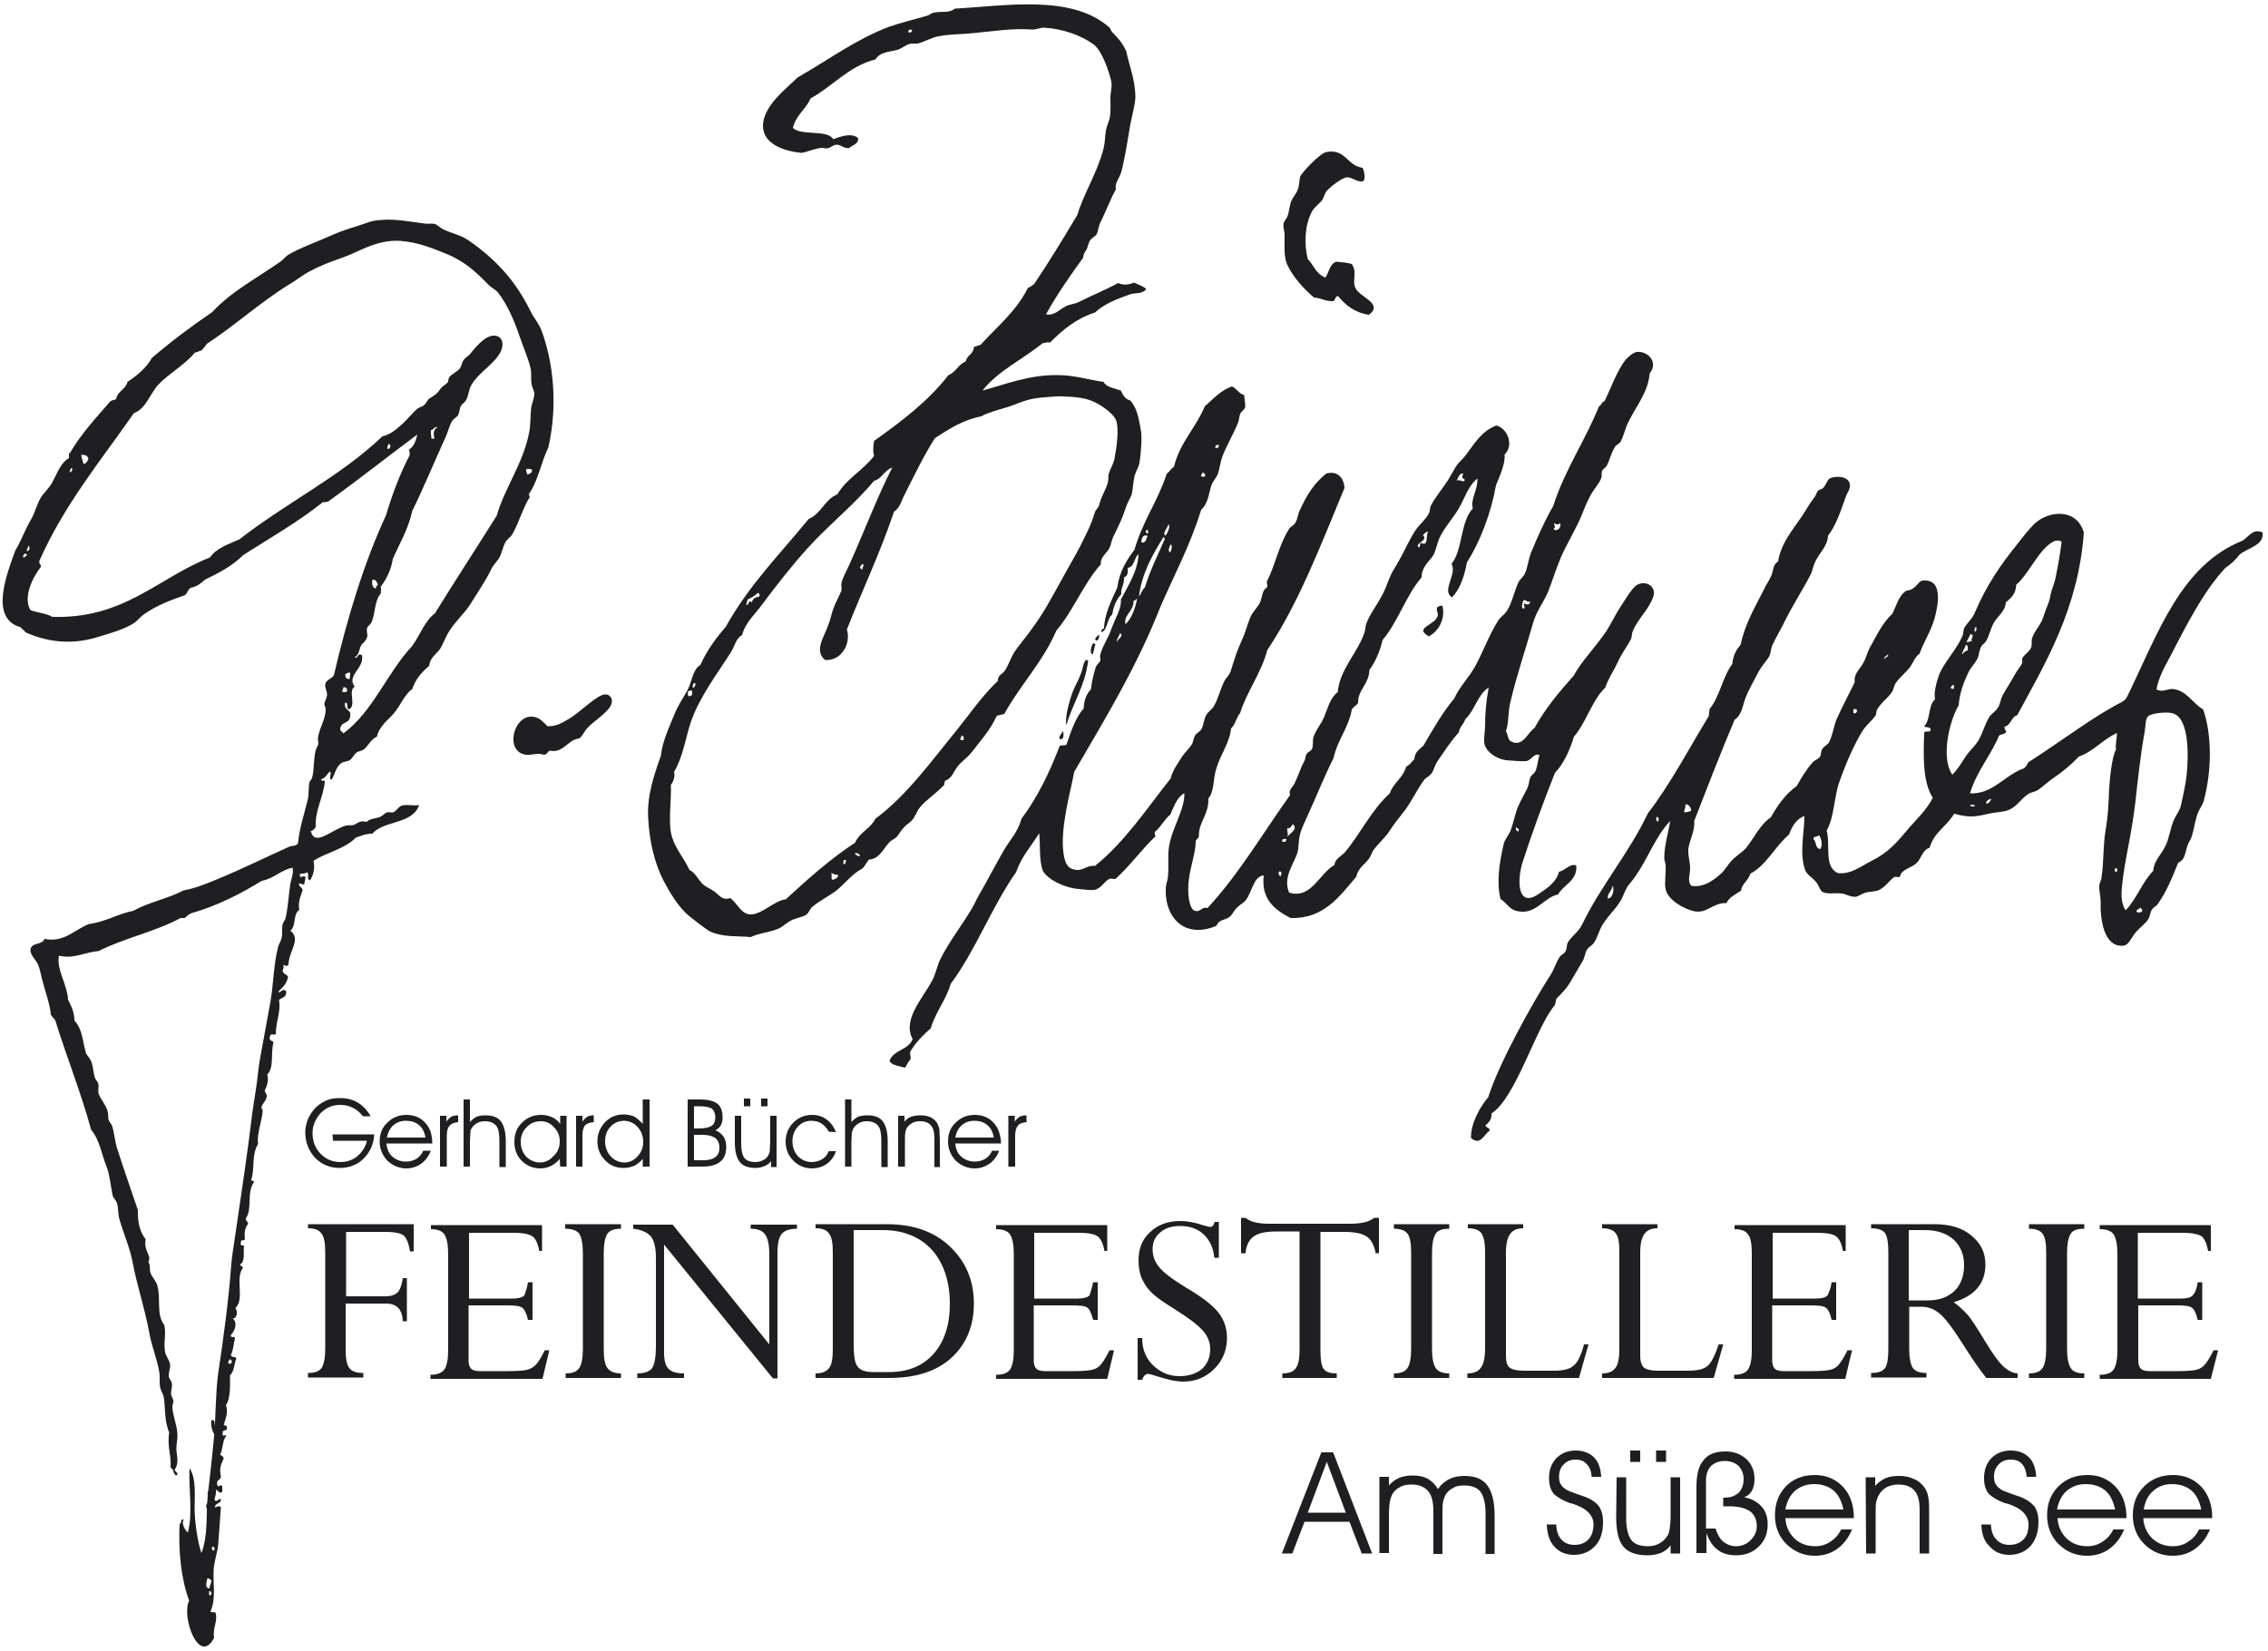
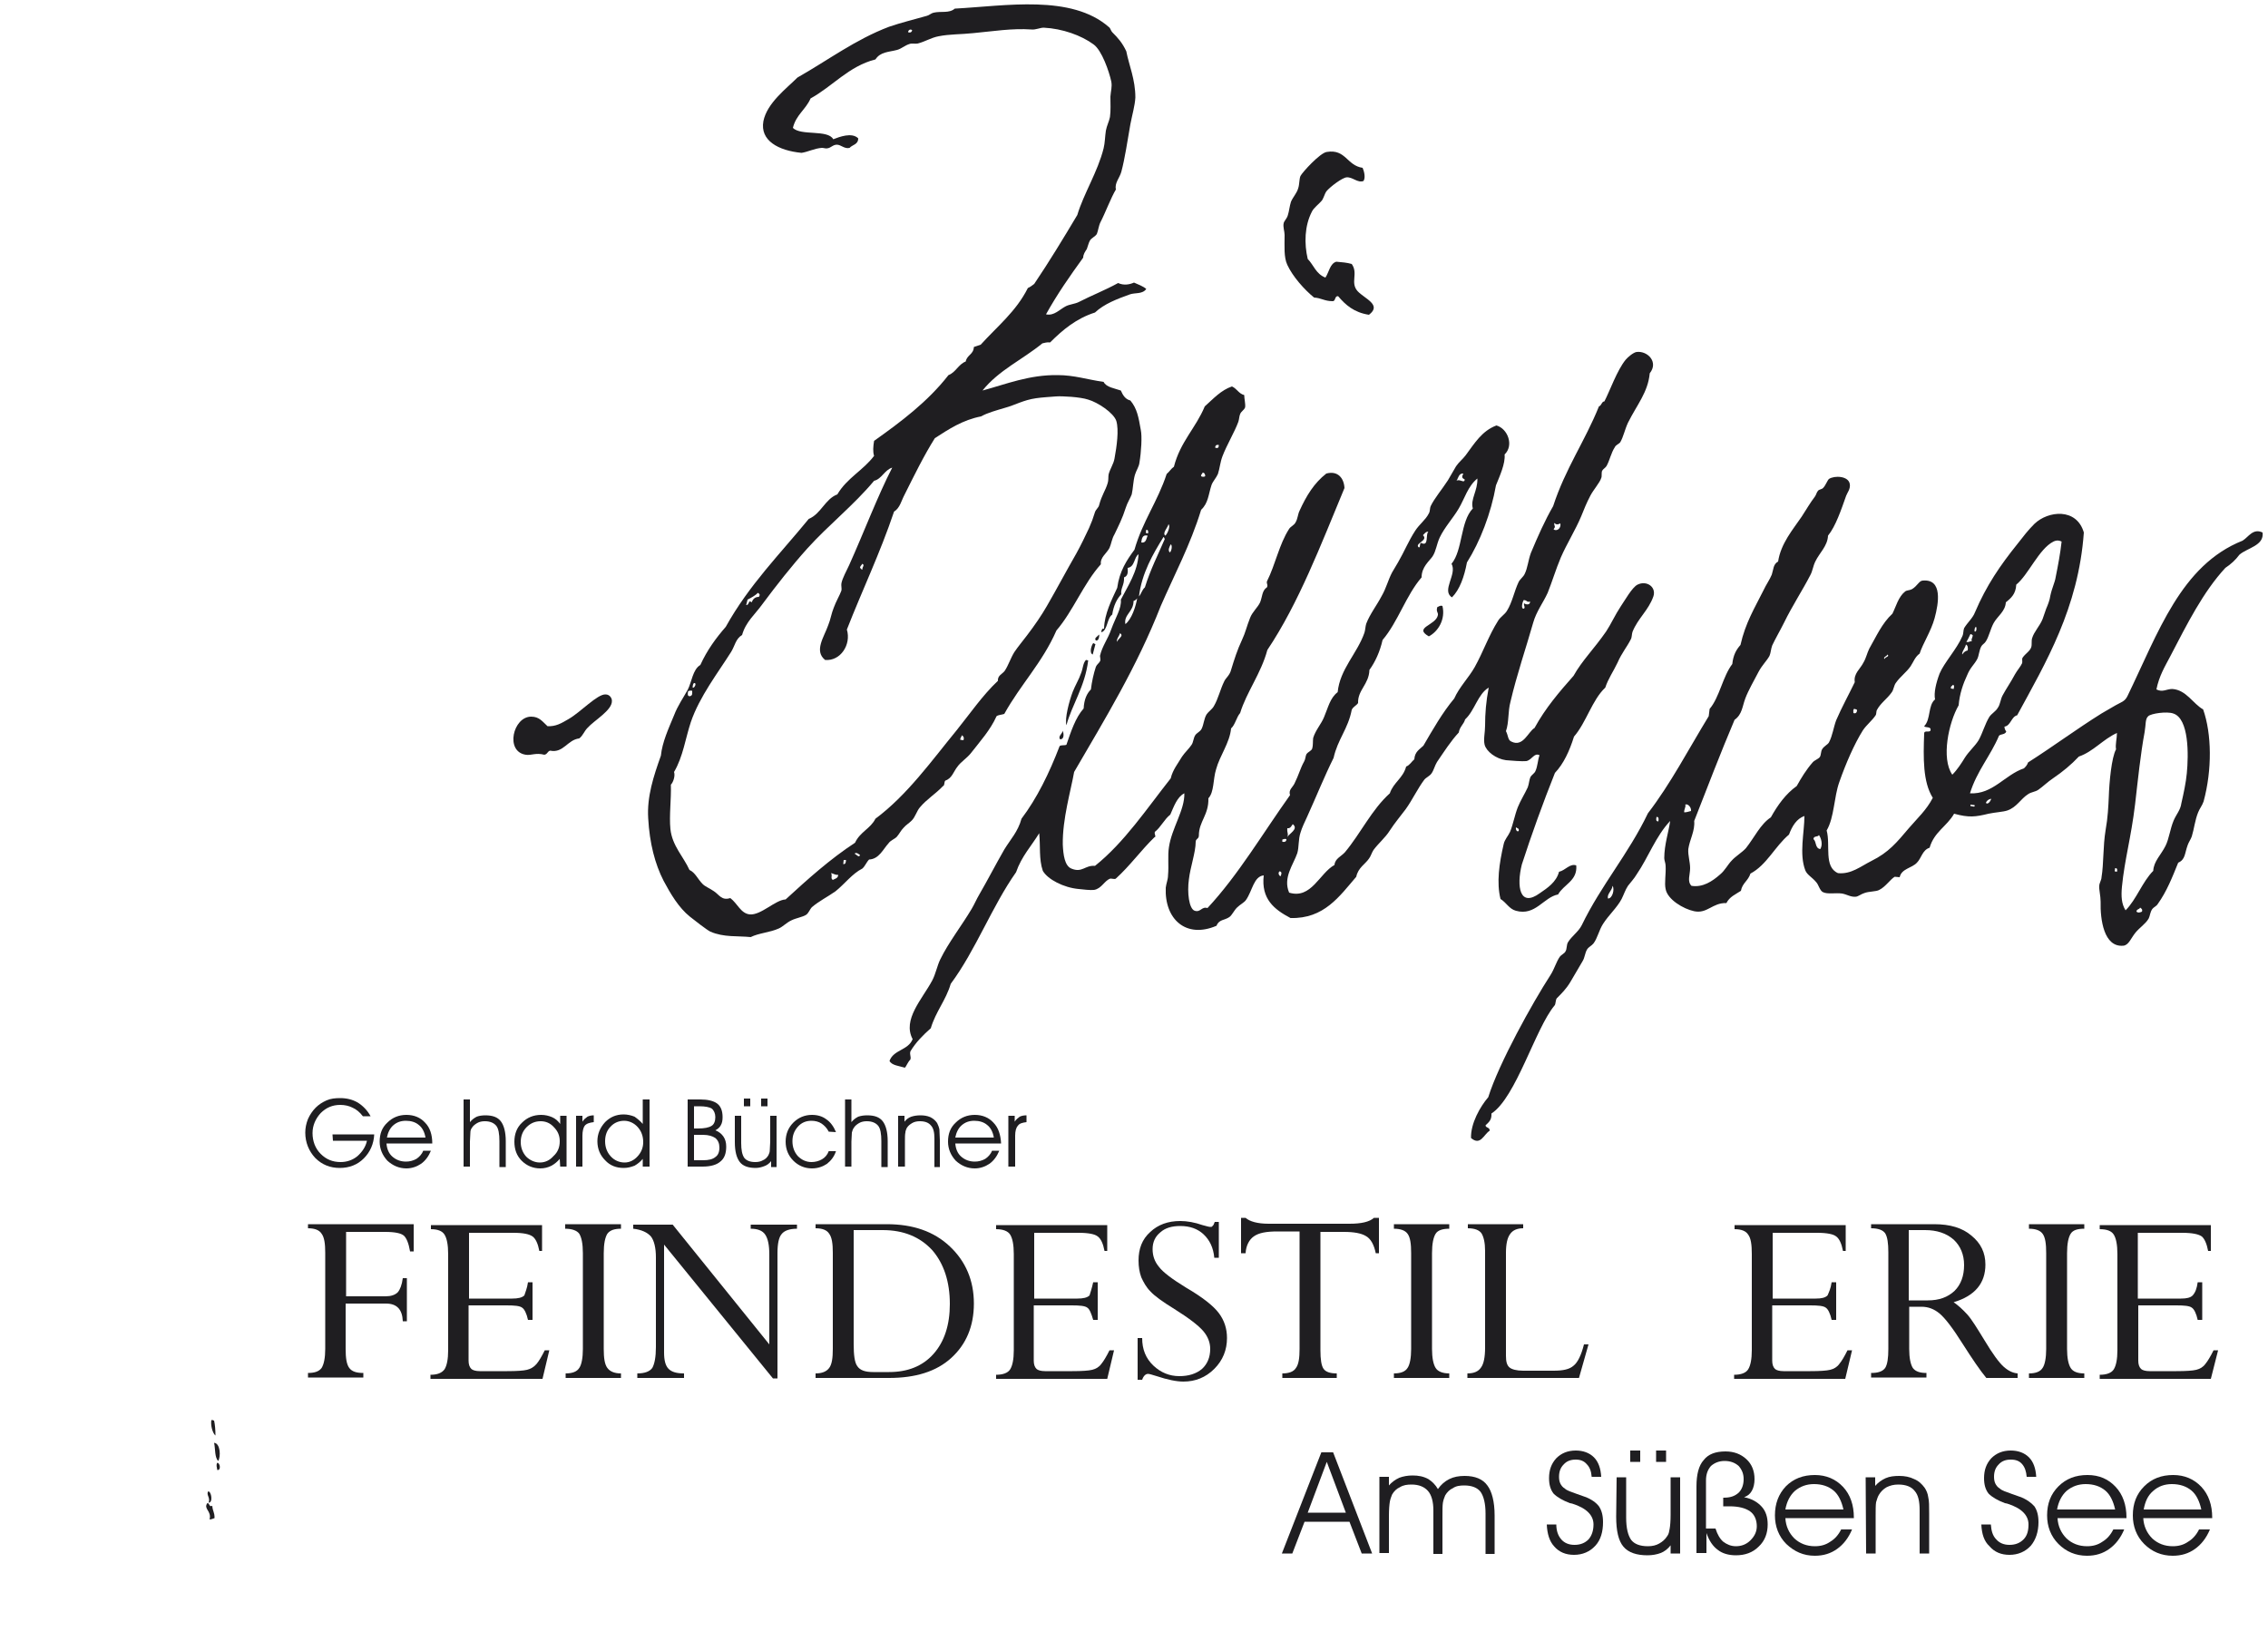
<svg xmlns="http://www.w3.org/2000/svg" version="1.1" id="Ebene_1" x="0px" y="0px" viewBox="0 0 500 364" style="enable-background:new 0 0 500 364;" xml:space="preserve">
  <style type="text/css">
	.st0{fill:#1F1E21;}
</style>
  <g>
    <path class="st0" d="M471,201c0-0.6,0.7-0.5,0.8-0.9c0.3,0.2,0.6,0.4,0.4,0.9C471.7,201.2,471.4,201.3,471,201z M355.5,195.3   c0.5,0.7,0,2.8-1,2.8C354.2,197.1,355.4,196.4,355.5,195.3z M466.2,192.1l0.1-0.7c0.5,0,0.5,0.3,0.4,0.8L466.2,192.1z M399.8,185   c0-0.8,1-0.4,1.2-0.9c0.5,0.7,0.9,2.1,0.3,3.1C400.1,187,400.5,185.6,399.8,185z M365.2,180.1c0.5,0,0.5,0.4,0.4,1   C365,181.1,365.1,180.6,365.2,180.1z M371.5,177.4c0.6-0.3,1.4,0.6,1.3,1.4c-0.5,0.1-0.9,0.3-1.5,0.3   C371.2,178.5,371.8,177.7,371.5,177.4z M434.4,177.7v-0.3l0.9,0.1C435.5,178.1,434.8,177.7,434.4,177.7z M437.8,177   c0.2-0.5,0.6-0.8,1.2-0.9C438.8,176.7,438.2,177.5,437.8,177z M467.8,195.5c0.6-6.1,2-10.7,2.9-18.2c0.6-5.2,1.2-11.1,2.1-15.9   c0.3-1.7,0.1-2.9,0.8-3.5c0.6-0.6,4.1-1.1,5.5-0.6c3.5,1.1,3.4,9.1,3,13.2c-0.2,2.1-0.7,4.4-1.2,6.6c-0.2,1.5-1.1,2.4-1.7,3.8   c-0.8,1.9-1,4-1.8,5.6c-1,2-2.6,3.4-2.7,5.5c-2.4,2.4-3.7,6.3-6.1,8.7C467.7,199.3,467.6,197.6,467.8,195.5z M408.6,157.2   c0-0.6-0.1-0.4,0.1-0.9c0.4,0,0.4,0.1,0.7,0.2C409.4,157.1,409.1,157.4,408.6,157.2z M430.1,151.8c-0.1-0.6,0.3-0.5,0.4-0.8   c0.4,0,0.3,0.5,0.2,0.9L430.1,151.8z M416.1,144.3c0.6,0.5-0.6,0.5-0.6,1C415,144.9,416,144.7,416.1,144.3z M433.4,142.1   c0.4,0.2,0.5,0.6,0.4,1.3c-0.5,0.1-0.9,0.4-1.2,0.9C432.4,143.8,433.3,142.8,433.4,142.1z M433.5,141.5c0.3-0.4,0.6-1.1,0.9-1.7   c0.3,0,0.3,0.2,0.5,0.2c0,0.7-0.4,0.8-0.2,1.4C434.2,141.3,434.1,141.7,433.5,141.5z M435.3,139.2c0-0.4,0-0.8,0.3-1   C435.8,138.2,435.8,139.5,435.3,139.2z M431.8,155.5c0.2-2.5,1-4.8,1.9-6.7c0.7-1.7,1.5-2.2,2.2-3.5c0.4-0.8,0.4-1.9,0.9-2.8   c0.2-0.4,0.7-0.6,1-1.1c0.7-1.1,1-2.7,1.7-4c0.8-1.5,2.6-2.6,2.7-4.6c1.1-0.9,2.2-1.8,2.3-3.9c2.7-2.2,5-7.9,8.2-9.5   c0.4-0.2,1-0.4,1.8,0c-0.3,2.7-0.8,5.3-1.3,7.8c-0.2,1.3-0.8,2.3-1.2,4.2c-0.1,0.8-0.5,1.9-0.9,2.8l-0.8,2.3   c-0.6,1.5-1.9,2.8-2.3,4.2c-0.2,0.6,0,1.4-0.2,2c-0.3,0.9-1.3,1.4-1.9,2.3c-0.2,0.3,0,0.8-0.1,1.2c-0.3,0.7-1.1,1.6-1.6,2.5   c-0.9,1.7-1.9,3.1-2.7,4.6c-0.5,0.9-0.5,2-1.1,2.8c-0.4,0.7-1.3,1.2-1.8,1.9c-1,1.6-1.5,3.6-2.4,5.2c-0.8,1.3-2.1,2.4-3,3.8   c-0.8,1.3-1.7,2.7-2.8,3.8C427.9,167.2,429.6,159.3,431.8,155.5z M328.4,249.3c0.1-0.8-0.9-0.6-0.9-1.2c0.6-0.6,1.4-1.1,1.3-2.6   c5.4-3.5,9.7-18.8,13.9-23.8c0.3-0.3,0.2-1.2,0.5-1.6c1.1-1.1,2.1-2.1,3-3.6l2.7-4.6c0.5-0.8,0.5-1.8,1-2.6c0.3-0.5,1-0.8,1.4-1.3   c0.9-1.2,1.2-2.9,2.1-4.3c1.2-1.9,3.1-3.6,4.1-5.5c0.5-1,0.8-2,1.4-2.9c0.6-0.8,1.3-1.5,1.9-2.5c2.6-3.8,4.2-8.4,7.4-11.8   c-0.3,2.3-1.3,5.2-1.3,8.2c0,0.5,0.3,1.1,0.3,1.7c0.1,1.8-0.3,3.8,0,5.1c0.4,2.3,3.9,4.4,6.3,4.9c2.9,0.6,4-1.9,7.1-1.8   c0.7-1.4,2-1.9,3.2-2.7c0.3-1.7,1.6-2.2,2.1-3.8c3.6-1.9,5.4-6,8.5-8.6c0.7-1.9,1.7-3.5,3.4-4.1c0,3.6-1.2,8.4,0.2,12   c0.4,1,1.5,1.5,2.4,2.6c0.5,0.5,0.8,1.9,1.5,2.2c1,0.5,2.8,0.1,4.2,0.3c1.1,0.2,1.9,0.8,3,0.7c0.5,0,1.2-0.6,1.9-0.8   c1-0.4,2.6-0.3,3.3-0.7c1.4-0.7,2.4-2.3,3.4-2.9l1.1,0.1c0.4-1.9,2.7-2,3.8-3.2c1-1,1.2-2.8,2.8-3.3c1-3.5,3.8-4.7,5.4-7.5   c3.3,0.9,4.7,0.7,7.6,0c1.4-0.3,3.2-0.4,4.1-0.7c2.1-0.7,3-2.6,4.6-3.6c0.7-0.5,1.6-0.5,2.3-1c1-0.7,2-1.7,3.2-2.5   c2.2-1.5,4-3,5.7-4.8c3.2-1.1,5.3-3.8,8.4-5.2c0,1.2-0.4,2.6-0.2,3.6c-1,1.8-1.5,7.3-1.6,10.5c-0.1,2.1-0.2,4.5-0.7,7.3   c-0.6,3.6-0.4,7.4-0.9,10.4c0,0.6-0.5,1.3-0.5,1.9c-0.1,0.7,0.3,2.2,0.3,3.5c-0.1,3.9,0.7,10.1,5,9.7c1.2-0.1,1.7-1.7,2.7-2.9   c0.9-1.1,2.2-1.9,2.9-3.1c0.3-0.6,0.3-1.4,0.8-2.1c0.3-0.4,0.9-0.6,1.2-1.1c2-2.8,3.2-5.9,4.5-9.1c1.6-0.7,1.4-2,2.1-3.9   c0.2-0.6,0.7-1.3,0.9-1.9c0.5-1.6,0.7-3.6,1.4-5.3c0.3-0.8,0.9-1.5,1.2-2.4c1.9-7,1.8-14.9-0.1-20.3c-2.2-1.2-3.7-4.3-6.8-4.5   c-1.3,0-2.1,0.8-3.5,0.1c0.6-3,1.9-5.1,3-7.2c3.8-7.3,7.3-14.3,12.2-19.6c1.2-0.8,2.2-1.7,3.1-2.9c1.7-1.5,5.5-2,5.1-4.9   c-2.1-1-3.1,1-4.4,1.8c-13.6,5.4-18.6,20.3-25.4,34.3c-0.6,1.2-1.4,1.3-2.6,2l-3.1,1.8c-5.6,3.5-10.7,7.3-16.2,10.8   c-0.2,0.6-0.5,0.9-0.9,1.3c-4.2,1.4-6.9,5.8-11.9,5.5c1.5-4.9,4.5-8.2,6.4-12.7c0.4-0.4,1.3-0.2,1.6-0.9c-0.2-0.3-0.4-0.6-0.4-1.1   c1.4-0.2,1.5-2.2,2.8-2.5c6.3-11.6,13.5-23.6,14.7-40.3c-1.6-5.5-7.9-4.8-10.9-1.9c-1.5,1.5-2.3,2.6-3.8,4.5   c-3.7,4.6-6.8,9.1-9.3,15c-0.5,1.3-1.7,2.3-2.4,3.5c-0.2,0.5-0.1,1.2-0.4,1.8c-1.2,2.8-4,5.8-5,8.2c-0.8,2.1-1.3,4.3-1,5.7   c-1.6,1.3-0.9,4.4-2.4,5.9c0.2,0.4,1.6,0,1.4,0.9c-0.1,0.6-1.4-0.1-1.4,0.7c-0.2,5.4-0.3,10.7,1.9,14.2c-1.4,2.7-3.4,4.5-5.2,6.6   c-2.8,3.3-4.5,5.4-8.3,7.3c-2.4,1.2-4.5,3-7.4,2.7c-3.2-1.4-1.6-6.2-2.5-9.4c1.7-2.9,1.6-7.4,2.8-10.7c1.4-4,3.3-8.4,5.2-11.4   c0.8-1.2,2-2.1,2.8-3.3c0.2-0.3,0.1-0.9,0.3-1.2c0.8-1.5,2.2-2.4,3.2-3.8c0.5-0.6,0.5-1.6,1-2.2c0.9-1.3,2.3-2.3,3.2-3.6   c0.6-0.9,1-2.1,2-2.8c0.7-2.2,2.5-4.9,3.3-7.8c0.9-3.3,1.8-8.7-2.6-8.3c-0.8,0-1.2,1.2-2.4,1.9c-0.6,0.3-1.1,0.2-1.5,0.5   c-1.5,1.2-2,3.3-2.8,4.9c-2.3,2.1-3.6,5.1-5.1,7.7c-0.5,1-0.7,2.1-1.3,3.1c-0.7,1.4-2.2,2.4-1.9,4.3c-1.3,2.7-2.9,5.6-4.1,8.4   c-0.6,1.6-0.8,3.4-1.6,4.9c-0.3,0.5-1.1,0.8-1.5,1.5c-0.3,0.5-0.2,1.2-0.5,1.7c-0.4,0.5-1.2,0.7-1.6,1.2c-1.4,1.6-2.5,3.4-3.5,5.2   c-2.4,1.7-4.2,4.2-5.7,6.9c-2.3,1.5-3.6,4.4-5.5,6.8c-0.8,0.9-2.3,1.8-3.1,2.7c-0.9,0.9-1.5,2.2-2.6,3.1c-1.7,1.5-3.8,2.9-6.3,2.5   c-1-1-0.3-2.4-0.3-3.9c0-1.4-0.5-2.8-0.4-4.2c0.3-2.1,1.5-4,1.3-6.2c2.9-7.4,5.8-15,8.9-22.3c1.7-1.2,1.7-3,2.4-4.8   c0.6-1.6,1.9-3.9,2.9-5.8c0.8-1.5,1.8-2.4,2.4-3.5c0.3-0.7,0.3-1.5,0.6-2.3c0.7-1.5,1.7-3.2,2.6-5c1.8-3.7,4.1-7.2,5.8-10.5   c0.5-0.9,0.6-2,1.1-3c0.9-1.9,2.7-3.4,2.8-5.7c1.7-2.1,2.9-5.7,4-8.8c0.2-0.6,1-1.5,0.8-2.6c-0.3-1.8-3.4-1.9-4.6-1.1   c-0.4,0.4-0.7,1.4-1.3,2c-0.3,0.3-0.9,0.3-1.1,0.6c-0.3,0.3-0.4,0.9-0.7,1.3c-1,1.3-1.8,2.7-2.9,4.4c-1.9,2.8-4.6,5.9-5.2,9.9   c-1.1,0.6-1,1.7-1.4,2.9c-0.4,1-1.3,2.3-1.8,3.4c-2,4-4,7.2-5.1,12.1c-0.9,1-1.6,2.2-1.8,4.2c-2.1,2.7-2.8,7.3-5,9.9l-0.2,1.6   c-4.4,7.2-8.4,14.9-13.4,21.4c-4.3,9-10.3,15.8-14.6,24.7c-0.7,1.4-2.2,2.4-3,3.7c-0.4,0.6-0.2,1.5-0.6,2.1   c-0.2,0.4-0.9,0.7-1.2,1.1c-0.8,1.1-1.2,2.7-2.1,4.1c-3.9,6-11.4,19.5-13.7,26.9c-1.8,2.1-3.9,5.8-3.8,9   C326.4,252.7,327.1,250.1,328.4,249.3z" />
    <path class="st0" d="M282.1,192.1c0.6,0.1,0.4,0.7,0.2,1.1C281.9,193,281.7,192.4,282.1,192.1z M282.7,185.6v-0.5   c0.3-0.1,0.5-0.2,0.9-0.1C283.6,185.5,283.3,185.7,282.7,185.6z M334.2,182.4c0.2,0.2,0.8,0.2,0.6,0.8   C334.5,183.5,334.1,183,334.2,182.4z M283.8,182.6c0.7,0.1,0.9-0.5,1.2-0.9c1.4,1.1-0.9,2.1-1.2,2.9   C284.1,183.7,283.7,183.7,283.8,182.6z M246.9,139.6c1,0.6-0.5,1.2-0.6,1.9C246,141,246.8,140.2,246.9,139.6z M335.9,132.3   c0.8,0,0.7,0.6,1.4,0.3c0.1,0.9-1,0.7-1.3,0.4c-0.2,0.4,0.4,1-0.1,1.2C335.2,134.2,335.7,132.6,335.9,132.3z M249.9,132.5   c0.3-0.1,0.6-0.3,0.8-0.6c-0.3,1.8-1.2,4.6-2.6,5.7C247.7,135.5,249.9,134.9,249.9,132.5z M200.7,233.6c0.2-0.7-0.2-1,0-1.8   c1.2-2,2.8-3.6,4.5-5.1c1.1-3.7,3.3-6.1,4.4-9.8c5.5-7.4,9.1-17.1,14.4-24.6c1.2-3.5,3.4-5.8,5.1-8.6c0.3,2.8-0.1,5.7,0.8,8.3   c1.1,1.9,4.6,3.7,7.9,4c0.9,0.1,2.6,0.3,3.4,0.2c1.7-0.3,2.3-2.1,3.6-2.5c0.4,0,1,0.2,1.2,0c3.1-2.8,5.6-6.3,8.5-9.1   c0.5-0.1-0.1-0.7,0.1-1.2c1.3-1,2.1-2.8,3.4-3.8c0.8-1.8,1.5-3.9,3.1-4.7c0.1,3.7-2.8,7.7-3.4,11.9c-0.3,1.8,0,4.1-0.2,6.2   c0,0.9-0.4,1.8-0.5,2.7c-0.3,7,4.5,11.3,11.2,8.4c0.5-1.4,1.8-1.2,2.8-1.9c0.6-0.4,1-1.4,1.7-2.1c0.7-0.7,1.6-1.1,2-1.7   c1.4-2,1.7-5.2,3.9-5.4c-0.6,5.2,2.3,7.5,5.9,9.4c7.4,0.2,10.8-4.8,14.5-9.1c0.4-2,2-2.8,2.8-4c0.4-0.5,0.6-1.3,1-1.9   c1.1-1.5,2.6-2.7,3.6-4.3c1.1-1.7,2.3-3.1,3.5-4.7c1.5-2.1,2.6-4.5,4.1-6.5c0.4-0.5,1.2-0.8,1.6-1.4c0.5-0.7,0.7-1.7,1.2-2.5   c1.5-2.2,3.1-4.7,4.8-6.5c0.2-1.3,1.1-1.8,1.4-2.9c2.1-1.9,2.8-5.6,5.2-7c-0.6,3.1-0.8,5.7-0.8,8.4c0,1.5-0.4,3-0.1,4.2   c0.4,1.5,2.5,3.1,4.7,3.4c1,0.1,3.7,0.3,4.5,0.2c1.3-0.3,1.7-1.9,2.9-1.3c-0.4,1.1-0.4,2.4-0.9,3.5c-0.2,0.5-0.8,0.8-1.1,1.3   c-0.3,0.7-0.3,1.5-0.6,2.3c-0.7,1.5-1.6,2.9-2.2,4.4c-0.7,1.8-1,3.7-1.7,5.4c-0.4,0.9-1.2,1.7-1.4,2.7c-1,4.3-1.6,8.5-0.7,12.1   c1.3,0.8,1.9,2.2,3.4,2.6c4.3,1.2,6.1-3,9.3-3.6c1.2-2.2,4.3-3,4-6.4c-1.4-0.5-2.4,1.1-3.8,1.4c-0.6,2.3-2.6,3.6-4.2,4.7   c-4.5,3.3-5.2-1.5-4-6.3c2.1-6.5,4.7-13.7,7.3-20.2c1.9-2,3.2-4.8,4.2-8c2.7-3.1,4-8.1,6.9-10.8c0.6-1.9,1.8-3.6,2.7-5.5   c0.9-2.1,2.1-3.5,2.9-5.1c0.3-0.5,0.2-1.1,0.4-1.7c1.2-3,3.5-4.7,4.6-7.8c0.7-2.1-1.5-3.6-3.5-2.6c-1.2,0.6-2.8,3.5-3.7,4.8   c-1.2,1.8-2.2,4-3.2,5.5c-2.7,3.9-5.3,6.4-7.2,9.8c-3.1,3.5-6.2,7.1-8.6,11.5c-1.4,0.8-2.5,4.3-5.1,3c-0.8-0.3-0.7-1.4-1.2-2.3   c0.7-2,0.4-4.3,1-6.5c1.4-6,3.5-12.1,5-17.4c0.7-2.5,2.2-4.4,3.2-6.6c1-2.5,1.8-5.2,2.9-7.8c1.3-3,3.2-6,4.5-9.1   c0.6-1.5,1.2-3,2-4.5c0.6-1.2,2.1-2.9,2.4-3.9c0.2-0.4,0-1.1,0.2-1.6c0.2-0.4,0.8-0.7,1-1.1c0.7-1.3,1-2.9,1.8-4.1   c0.2-0.5,0.9-0.7,1.2-1.1c0.7-1.2,1-2.8,1.7-4.3c2-4,4.4-6.7,4.8-10.9c2-2.5-0.5-5-2.9-4.7c-0.7,0.1-1.9,1.1-2.4,1.7   c-1.9,2.3-3.5,6.9-4.7,9.2c-0.6,0-0.6,0.9-1.2,1.1c-3.1,7.7-7.4,13.7-10.1,22c-1.8,3.1-3.4,6.7-4.9,10.3c-0.6,1.6-0.7,3.3-1.4,4.7   c-0.3,0.6-1,1.1-1.3,1.7c-1,2.1-1.4,4.5-2.6,6.4c-0.5,0.8-1.4,1.3-1.9,2.1c-2.1,3.3-3.3,6.9-5.2,10.3c-1.3,2.3-3.4,4.4-4.5,6.9   c-2.6,3.1-4.7,6.8-6.8,10.4c-0.8,0.8-1.9,1.3-2,3c-0.6,0.5-1,1.3-1.8,1.6c-0.7,2.6-2.8,3.5-3.6,5.9c-4,3.6-6.4,8.8-9.9,13   c-0.8,0.9-2.2,1.4-2.3,2.8c-3.3,1.8-5.1,7.6-10,6.1c-1.4-3.3,0.9-6.1,1.8-8.7c0.4-1.4,0.2-3,0.7-4.5c0.3-1.1,1-2.5,1.5-3.6   c2-4.4,3.8-8.9,5.8-12.9c0.9-4.1,3.2-6.4,4-10.6c0.3-0.7,1-0.9,1.4-1.5c-0.1-2.9,2.4-4.1,2.5-7.3c1.3-1.8,2.3-4,2.9-6.6   c3.4-4,5.2-9.9,8.6-13.8c0-2.3,1.7-3.6,2.4-4.6c0.8-1.2,0.9-2.7,1.6-4.2c1.1-2.3,2.9-4.2,4.2-6.4c1.3-2.2,2-4.9,4.1-6.6   c0.1,2.7-1.6,4.6-1,6.6c-2.8,2.9-2.2,9.2-4.7,12.2c1.3,2.3-2.3,5.9,0.1,7.4c1.7-1.7,2.7-4.5,3.3-7.7c2.9-4.6,5.3-10.8,6.4-17   c0.8-2,2.1-4.8,1.9-6.8c2.1-2,0.7-5.7-1.8-6.4c-3.2,1.2-4.8,3.9-6.8,6.6c-0.6,0.8-1.5,1.5-2.1,2.4l-1.8,3.1c-1.3,2-3,4-3.8,5.7   c-0.2,0.4-0.1,1.1-0.4,1.6c-0.7,1.4-2.1,2.4-3,3.8c-1.5,2.3-2.4,4.6-3.8,7l-1.3,2.2c-0.9,1.7-1.3,3.5-2.3,5.2   c-1.1,2.1-2.6,4-3.4,6.1c-0.2,0.6-0.2,1.4-0.4,2c-1.6,4.6-5.4,8-5.9,13.1c-1.7,1.3-2.1,3.4-3,5.5c-0.6,1.5-1.9,2.9-2.4,4.6   c-0.1,0.7,0,1.6-0.2,2.3c-0.2,0.6-0.9,0.7-1.3,1.3c-0.2,0.4-0.2,1.1-0.5,1.6c-0.8,1.4-1.2,3-2.1,4.8c-0.4,0.9-1.4,1.4-1,2.6   c-6,8.4-11.4,17.6-18.2,24.9c-1.3-0.4-1.5,1-2.8,0.6s-1.7-4.1-1.3-6.9c0.3-2.7,1.5-6,1.5-8.3c0-0.7,0.7-0.6,0.7-1.4   c0-3.1,2.2-4.5,2.1-8.2c1.3-1.4,1-4.2,1.7-6.4c0.8-3,3-5.8,3.3-9c0.9-0.8,1.2-2.5,2-3.4c1.4-4.6,4.6-8.7,6-13.9   c6.9-10.3,11.8-23.2,17-35.7c-0.1-2.1-1.4-3.9-4-3.2c-2.7,2.1-4.4,4.9-5.9,8.2c-0.4,0.8-0.4,1.8-0.9,2.6c-0.3,0.6-1.1,0.9-1.4,1.4   c-2.2,3.4-3,7.8-4.9,11.6c-0.1,0.6,0.3,0.7,0,1.3c-1.1,0.7-1,2.1-1.5,3.3c-0.5,1.1-1.7,2.1-2.2,3.4c-0.8,2-1,3.2-1.8,4.9   c-1,2.1-1.7,4.3-2.4,6.6c-0.3,1.2-1.2,1.8-1.5,2.5c-0.9,1.8-1.3,3.8-2.3,5.5c-0.4,0.7-1.2,1.2-1.6,1.8c-0.6,1-0.6,2.2-1.1,3.2   c-0.3,0.6-1.1,0.9-1.4,1.4c-0.4,0.6-0.4,1.5-0.8,2.1c-0.6,0.9-1.5,1.7-2.1,2.6c-0.9,1.5-2.1,3-2.5,4.8   c-5.3,6.7-10.2,14.1-16.7,19.3c-2.2-0.2-2.8,1.6-5.2,0.6c-1.5-0.6-1.8-3.1-1.9-5.3c-0.1-5.6,1.8-12,2.5-16   c6.8-11.7,13.8-23.1,19.1-36.6c3-6.9,6.5-13.4,8.9-21.2c1.6-1.5,1.6-3.4,2.3-5.5c0.3-0.8,1-1.5,1.4-2.4c0.4-1.2,0.5-2.6,1-3.9   c0.9-2.4,2.7-5.4,3.5-7.6c0.2-0.6,0.2-1.3,0.4-1.7c0.2-0.6,0.9-0.9,1.1-1.5c0.1-0.8-0.2-1.9-0.2-2.7c-1.2-0.3-1.6-1.4-2.7-1.9   c-2.4,0.8-4.1,2.7-6,4.4c-2,4.8-5.4,7.8-6.8,13.3c-0.6,0.4-1,1.1-1.6,1.6c-2,6.1-5.3,10.4-7.1,16.7c-1.7,2.3-3.3,4.7-3.8,8.4   c-1.2,2.6-2.8,5.7-2.9,8.9c0,0.1-0.1,0.2-0.3,0.1c-0.2,0.2-0.3,0.4-0.3,0.8c1.4-0.4,1.2-3.1,2.4-3.9c0.3-2,1-3.4,2-4.5   c-0.2-1.3,0.7-2,0.6-3.7c0.8-0.3,0.9-1,0.8-2.1c1.6-0.2,1.4-2.4,2.4-3c-0.2,3.8-2.3,6.9-3.9,10c0.2,1.9-1.2,4-2.1,6.5   c-0.8,2.3-2,3.7-2.5,5.9c0,0.3,0.2,0.9,0,1.2c-0.2,0.4-0.7,0.7-0.9,1.2c-0.5,1.5-0.9,3.3-1.1,5c-0.9,0.9-1.5,2.2-1.6,4.2   c-1.8,2-2.8,5.1-3.8,8c-0.4,0.2-1.2,0-1.5,0.3c-2.3,6-5,11.5-8.4,16c-0.8,2.9-2.4,4.5-3.8,6.8c-1.9,3.3-3.7,6.8-5.5,9.9   c-0.6,1-1.1,2.2-1.7,3.2c-2.2,3.7-5.1,7.4-6.9,11.1c-0.7,1.4-1,3.2-1.8,4.7c-2.2,4.1-6.6,8.6-4.3,12.9c-1,2.5-4.2,2.3-5.1,4.8   c0.5,1,2.1,1.1,3.4,1.5C199.8,235.1,200.1,234.2,200.7,233.6z M256.5,118.4c0.2,0,0.1,0.3,0.3,0.4c-1.5,3.5-3.2,6.8-4.4,10.7   c-0.6,0.5-0.8,1.4-1.3,2C251.7,126.4,254.2,122.1,256.5,118.4z M258.1,120c0.4,0.2,0.2,1.5-0.2,1.8   C257.4,121.3,257.8,120.6,258.1,120z M313.7,118c0.3-0.3,0.6-0.8,1.2-0.8c-0.7,0.6,0.2,3.4-1.6,2.5c-0.4,0-0.1,1-0.5,1   C311.7,119.8,315,119.2,313.7,118z M251.6,119.6c0.1-0.9,0.3-1.8,1.4-1.5C252.7,118.7,252.7,119.8,251.6,119.6z M252.6,117.5   l0.1-0.7c0.4,0,0.5,0.3,0.4,0.8L252.6,117.5z M342.5,116.7c0.5-0.7,0.2-0.5,0.1-1.4c0.6,0.4,0.7,0.4,1.4,0.1   C344.2,116.6,343.1,117.2,342.5,116.7z M257.6,115.6c0.5,0.3-0.2,2.1-0.7,2.5C256.2,117.5,257.4,116.4,257.6,115.6z M321.1,106   c0.4-0.6,0.5-1.7,1.5-1.6c-0.4,0.8-0.3,1,0.3,1.3C322.9,106.7,321.8,105.5,321.1,106z M264.8,105c-0.1-0.5,0.3-0.4,0.3-0.8   c0.4,0,0.6,0.3,0.6,0.8C265.5,105.1,265.2,105.2,264.8,105z M267.9,98.7c0-0.5,0.3-0.7,0.8-0.6C268.7,98.7,268.5,98.9,267.9,98.7z" />
    <path class="st0" d="M318,133.6c0.7,2.9-0.9,5.6-3,6.7c-3.5-2,1.6-2.4,2-4.7c0.1-0.6-0.5-0.8-0.1-1.8   C317.2,133.8,317.4,133.4,318,133.6z" />
    <path class="st0" d="M299.3,64.2c1.6,1.7,5.4,3,2.5,5.2c-3.3-0.5-5.2-2.2-6.8-4.1c-0.8-0.1-0.5,1.1-1.2,1.1c-1.8,0-2.5-0.7-4.1-0.8   c-2.1-1.7-4.7-4.6-5.9-7.2c-0.8-1.7-0.6-4.1-0.6-6.6c0-0.8-0.4-1.8-0.2-2.6c0.1-0.5,0.7-1,0.9-1.7c0.3-0.9,0.4-2.1,0.7-3   c0.4-1,1.3-1.9,1.6-3c0.3-0.9,0.2-2,0.5-2.7c0.4-0.8,4.3-5.1,5.8-5.3c4.2-0.7,4.4,3,7.9,3.5c0.3,0.7,0.7,2.1,0.2,2.9   c-1.3,0.5-2.4-0.9-3.7-0.8c-0.9,0-3.7,2.1-4.5,3.1c-0.3,0.4-0.5,1.2-0.9,1.9c-0.7,0.9-1.9,1.7-2.3,2.6c-1.6,3.1-1.7,7-0.9,10.4   c1.3,1.3,1.8,3.3,3.9,4.1c0.8-1.2,1-3.1,2.4-3.5c1.2,0.1,2.4,0.2,3.4,0.5C299.5,60.3,297.6,62.3,299.3,64.2z" />
    <path class="st0" d="M165.3,201.6c-2-0.2-2.7-2.4-4.3-3.6c-1.9,0.6-2.4-0.7-3.6-1.5c-1-0.7-1.9-1-2.5-1.6c-1.1-1.1-1.6-2.5-2.9-3.1   c-1.3-2.9-3.8-5.3-4.2-9c-0.3-3,0.2-6.5,0.1-9.8c0.5-0.5,1-1.9,0.7-2.8c2-3.4,2.5-7.4,3.7-11c1.9-5.6,6-10.9,8.9-15.5   c0.8-1.3,1-2.9,2.4-3.7c0.8-2.9,2.9-4.6,4.4-6.7c3.2-4.3,6.5-8.5,10-12.4c4.7-5.2,10.2-9.5,14.7-14.9c1.7-0.4,2.3-2.4,4-2.9   c-3.2,6.2-6.3,14.4-9.5,21.5c-0.6,1.3-1.5,2.9-1.7,4c-0.1,0.5,0.1,1.1,0,1.6c-0.4,1.1-1.2,2.4-1.7,3.8c-0.5,1.2-0.7,2.6-1.2,3.8   c-0.9,2.6-3.2,5.7-0.7,7.7c3.4,0.3,5.8-3.4,4.8-6.7c3.4-8.7,7.3-16.8,10.4-26c1.3-0.8,1.6-2.4,2.3-3.7c2.1-4.2,4.3-8.7,6.7-12.5   c3.1-2,6.1-4,10.2-4.8c1.4-0.8,3.3-1.3,5.3-1.9c2.2-0.6,4-1.7,6.8-2.1c1.3-0.2,3.2-0.3,4.4-0.4c1.3-0.1,5.3,0.1,7.1,0.7   c2.1,0.6,5.6,2.9,6.2,4.7c0.6,2,0.1,5.6-0.4,8.3c-0.2,1.2-1,2.3-1.3,3.5c-0.1,0.6,0,1.3-0.2,1.9c-0.5,1.7-1.3,2.6-1.9,4.9   c-0.1,0.5-0.7,0.9-0.9,1.5c-0.5,1.6-0.7,2.1-1.3,3.5c-0.8,1.7-1.8,3.8-2.8,5.6c-2.3,4-4.3,7.8-6.5,11.6c-1.2,2.1-2.8,4.4-4.4,6.5   c-0.9,1.2-2,2.5-2.8,3.7c-0.8,1.3-1.3,2.9-2.1,4.1c-0.5,0.7-1.6,1-1.5,2.2c-3.4,3.2-6.2,7.3-9.1,10.9c-5.5,6.7-10.9,14.3-17.9,19.5   c-1.1,2.2-3.4,2.9-4.5,5.3c-5.5,3.6-10.4,8-15.3,12.5C170.9,198.4,167.8,201.8,165.3,201.6z M183.2,192.5c0.6,0.1,0.8,0.4,1.6,0.4   c-0.1,0.8-0.7,0.8-1.2,1.1C183,193.6,183.6,193.1,183.2,192.5z M185.9,190.5l0.1-0.9h0.5C186.5,190.1,186.4,190.6,185.9,190.5z    M188.4,188.2c0.4-0.4,1,0.2,1.2,0.3C189.4,189.2,188.8,188.4,188.4,188.2z M211.7,163.1c0-0.6,0.3-0.5,0.3-1   c0.4,0.2,0.6,0.5,0.4,1.1L211.7,163.1z M151.7,152.4c0.2-0.1,0.5-0.2,0.9-0.1c0,0.7,0.1,1-0.5,1.2   C151.5,153.5,151.6,153,151.7,152.4z M152.7,151.6c0-0.4,0.1-0.9,0.3-1C153.7,150.5,153.1,151.8,152.7,151.6z M164.8,132.2   c0.8-0.4,1.7-0.9,2.3-1.5c0.4,0.3,0.5,0.4,0.2,0.9c-0.9,0-1.3,0.5-1.6,1.2c-0.8-0.7-0.4,0.6-1.2,0.6L164.8,132.2z M189.6,125.2   c0-0.4,0.3-0.5,0.5-0.9c0.6,0.3,0,0.6,0,1.3C189.9,125.6,189.8,125.3,189.6,125.2z M200.2,7.1c0-0.5,0.6-0.8,0.9-0.4   C201,7,200.8,7.3,200.2,7.1z M171.7,204.7c0.9-0.4,1.7-1.3,2.8-1.8c1-0.5,2.4-0.7,3.2-1.2c0.6-0.4,0.8-1.2,1.3-1.7   c1.5-1.3,3.5-2.3,5.2-3.5c2-1.6,3.7-3.9,5.9-5c0.6-0.5,0.9-1.4,1.5-2c2.2-0.1,3.1-2.3,4.3-3.6c0.4-0.6,1.3-0.9,1.8-1.4   c0.6-0.7,0.9-1.4,1.5-2c0.5-0.6,1.2-1,1.8-1.6c0.8-0.8,1.1-2.1,1.8-2.9c1.5-1.8,3.5-3,5.1-4.7c0.4-0.1,0.2-0.9,0.5-1.2   c1.5-0.5,1.8-2,2.7-3.1c0.7-1,2-1.8,2.9-2.9c2.1-2.7,4.3-5.1,5.7-8.2c0.4-0.3,1.1-0.3,1.7-0.5c3.6-6.5,8.4-11.3,11.5-18.4   c3.7-4.3,6-10.4,9.8-14.6c-0.2-1.5,1.2-2.3,1.9-3.6c0.4-0.9,0.5-2,1.1-3c0.9-1.9,1.7-3.4,2.5-5.9c0.3-1,1-2.1,1.3-2.9   c0.3-1.3,0.3-2.9,0.7-4.3c0.3-1,0.9-1.8,1-2.7c0.4-2.4,0.6-5.8,0.3-7.2c-0.5-2.8-0.8-4.7-2.3-6.5c-1.2-0.3-1.7-1.3-2.1-2.2   c-1.4-0.5-3.2-0.7-3.8-1.9c-3.5-0.5-6.5-1.5-10.1-1.5c-6.3-0.1-11.4,2-16.6,3.4c3.6-4.5,8.8-6.8,13.2-10.4c0.5-0.1,1-0.3,1.7-0.2   c2.8-2.8,5.8-5.3,9.9-6.6c2-1.9,4.9-3,7.7-4c1.1-0.4,2.8,0,3.6-1.2c-0.7-0.6-1.8-1-2.7-1.4c-0.9,0.4-2.2,0.7-3.5,0.1   c-2.9,1.6-6,2.8-8.7,4.2c-0.8,0.4-2,0.5-2.8,0.9c-1.4,0.7-2.6,2.2-4.4,1.8c2.5-4.5,5.3-8.5,8.2-12.5c0-0.7,0.4-1.3,0.8-1.9   c0.2-0.5,0.4-1.4,0.7-1.9c0.4-0.6,1.1-0.8,1.5-1.4c0.3-0.7,0.4-1.8,0.8-2.6c1-1.9,2.4-5.6,3.4-7.2c-0.3-1.5,0.8-2.5,1.2-3.9   c0.8-3,1.3-6.5,2-10.5c0.4-2.1,1-4.1,1.1-5.9c0-4-1.4-7.1-2-10.2c-0.9-1.9-1.8-2.9-3.1-4.2c-0.3-0.3-0.4-0.9-0.7-1.1   c-8.3-7.3-22.8-4.7-34-4.1c-1.3,1.1-3,0.5-4.7,0.9c-0.5,0.1-1,0.6-1.5,0.7c-2.8,0.8-5.7,1.5-8.3,2.4c-7.4,2.8-13.5,7.4-20.2,11.2   c-2.4,2.4-6.7,5.6-7.5,9.6c-0.8,4.3,3.3,6.5,8.4,7c1.4-0.2,2.9-1,4.5-1.1c0.4,0,0.9,0.2,1.2,0.1c0.8-0.1,1.2-0.8,2.1-0.8   c0.9,0,1.7,1,2.8,0.7c0.6-0.7,1.9-0.7,1.9-2.1c-1.4-1.4-4.2-0.3-5.5,0.2c-1.2-2.2-7.1-0.7-8.9-2.5c0.7-2.9,2.8-4,3.9-6.5   c4.9-2.7,8.4-7.1,14.3-8.6c1.1-1.7,2.9-1.6,4.8-2.1c1-0.3,1.7-1,2.7-1.3c0.5-0.2,1.2,0,1.8-0.1c1.6-0.4,3-1.3,4.6-1.6   c2.5-0.5,4.9-0.4,7.7-0.7c4.3-0.4,8.5-1.1,12.8-0.8c0.9,0.1,1.9-0.4,2.7-0.4c4.1,0.2,8.3,1.7,11,3.7c1.8,1.3,3.4,5.9,3.9,8.2   c0.2,1.2-0.1,1.9-0.2,3.3c0,1.5,0.1,3.1-0.1,4.5c-0.2,1-0.7,1.9-0.9,3c-0.2,1.3-0.2,2.7-0.5,3.9c-1.3,5.2-4.4,10-5.8,14.7   c-3.1,5.2-6.2,10.3-9.5,15.2c-0.4,0.3-0.9,0.7-1.4,0.9c-2.6,5.2-6.8,8.5-10.4,12.5l-1.5,0.5c-0.1,1.7-1.5,1.7-1.8,3.2   c-1.6,0.6-2.2,2.4-3.8,3c-4.6,5.9-10.5,10.3-16.4,14.5c-0.2,1.2-0.3,2.4,0,3.3c-2.4,3.2-6,4.9-8.1,8.5c-2.7,1-3.6,4.3-6.3,5.4   c-6.3,7.7-13.2,14.6-18.3,23.8c-2.1,2.4-4.1,5.1-5.6,8.4c-1.7,1-1.9,3.8-2.8,5.5c-1,1.8-2.2,3.5-3,5.6c-1.2,2.9-2.6,5.9-2.9,8.9   c-1.6,4.5-3.1,9-2.8,13.8c0.3,5.5,1.5,10.1,3.4,13.8c1.5,2.8,3.3,5.9,5.8,7.9c1,0.8,3.7,2.9,4.5,3.3c3,1.3,6,0.9,8.9,1.2   C167.3,205.7,169.7,205.6,171.7,204.7z" />
    <path class="st0" d="M242.3,139.9c0.1,0.1,0,1.5-0.7,1.3C241.1,140.7,242,140.3,242.3,139.9z" />
    <path class="st0" d="M241.5,142l-0.6,2.3c-0.8-0.3-0.3-2,0.1-2.5C241.2,141.8,241.3,142,241.5,142z" />
    <path class="st0" d="M239.4,145.5l0.5,0.1c-0.7,5.8-3.6,9.8-4.8,14.3c-0.4-1.5,0.6-5.3,1.4-7.4c0.5-1.3,1.4-2.8,1.8-4   C238.8,147.3,238.7,146.3,239.4,145.5z" />
    <path class="st0" d="M234.3,161.1c0.2,0.6,0.4,1.9-0.6,1.9C233.2,162.3,234.2,161.8,234.3,161.1z" />
    <path class="st0" d="M134.9,154.5c0.1,2.1-3.9,4.3-5.4,6c-0.7,0.7-1,1.7-1.8,2.3c-2.6,0.3-3.5,3.3-6.4,2.7   c-0.6,0.1-0.6,0.8-1.3,0.9c-1.9-0.5-2.9,0.2-4.1,0c-4.6-0.7-2.8-8.4,1.2-8.4c1.8,0,2.5,1.1,3.6,2.1c1.8,0.1,3-0.6,4.7-1.6   c2.6-1.5,6.3-5.5,8.1-5.4C134.4,153.1,134.9,153.9,134.9,154.5z" />
-     <path class="st0" d="M46.1,351.7v-0.9C46.7,350.7,46.9,351.8,46.1,351.7z M45.7,348c0.6-0.1,0.5,0.3,0.9,0.4c0,0.8-0.4,1-0.4,1.8   C45,350.1,45.6,348.8,45.7,348z M46.8,341c0.6-0.1,0.6,0.7,0.3,0.9C46.7,341.7,46.6,341.5,46.8,341z M47.2,361.1   c-0.4-2.2,0.9-3.6,0.3-5.6c-0.6-0.1-0.9,0-1.1-0.2c1.3-3,0.5-6.2,0.7-9.2c0.1-1.8,0.8-3.7,1-5.5l0.6-8.3c-0.4-0.6-1.2,0.2-1.3,0   c0-1,1.3-0.7,1.3-1.7c-0.4-0.5-0.8,0.8-1.4,0.1c0.1-1.1,0.4-1,0.3-2.2c0.6,0,0.7,1,1.4,0.4v-1.1c-0.2-0.9-0.9,0.4-1.1-0.4   c-0.3-1.3,0.8-1,0.8-1.9c-0.4-1.7,0-2.6,0.6-3.9c0-0.5-0.5-0.7-0.8-0.9c0.7-1.1,0.5-3.3,1.4-4.1c-0.2-0.5-1,0.4-0.8-0.6   c-0.2-1,1.2-0.3,0.9-1.4c0.1-0.5-0.9-0.1-0.6-0.7c0.5-1.6,0.9-2.7,0.4-4.1c1.1-1.5,0.9-4.8,0.9-6.6c0.9-0.7,0.9-2.4,1.4-3.7   c-0.3-0.6-1,0-1.2-0.8c0.6-1.2,0.5-2.1,0.9-3.6c-0.1-0.8-1,0.2-0.9-0.8c0.8-0.7,1.6-2.7,0.4-3.6c0.6,0,0.8-0.5,0.9-1   c0.1-0.6-0.1-0.9-0.3-1.3c2.1-2.1-0.1-6.3,1.6-8.8c0.2-0.6-0.7-0.3-0.5-0.9c1.1-0.6,0.6-2.8,0.8-4c-0.2-0.3-0.9,0.2-0.7-0.7   c0-1,0.6-0.2,0.9-0.8c-0.2-1.5,0-2.5,0.7-3.4c0-0.5-0.6-0.6-0.5-1.2c1.5-2.1,0.1-5.6,1.8-8c0-0.4-0.7-0.1-0.6-0.6   c0.8-2.2,0-5.4,1.5-7.8c-0.4-2.6,1.4-6.3,0.9-8.1c0,0.2,0,0.5-0.2,0.5c0-1.3,1-1.6,1.2-2.8c0.1-0.8-0.5-0.8-0.4-1.5   c0.5-0.9,0.9-2.3,0.5-3.4c1.6-1.5,0.7-4.6,1.4-7.1c-0.2-0.4-1.1-0.3-0.8-1.3c0.2-0.8,0.8-0.2,1.3-0.5c0-2.8,1.2-5.2,0.7-7.5   c0.5-0.6,1.7-0.5,1.6-1.9c-0.7-1-1.3,0.5-1.8,0.1c0.8-0.9,1.8-1.5,2.2-3.3c-0.2-0.6-1-0.6-1.2-1.3c0.1-0.4,0.3-0.8,0.2-1.4   c0.6,0.2,0.5,0.5,1.1,0c0-2.9,2.9-5.7,0.4-7.5c1.4-1.1,0.5-3.7,2-4.6c-0.4-1.5,0.3-3.1,0.7-4.3c0-0.7-0.8-0.7-0.8-1.5   c0.6-0.1,0.8,0.4,1.2,0.1c0-0.6,0.3-0.9,0.2-1.6c-0.5-0.4-1.3,0.7-1.2-0.6c0.8-0.3,0.5,0.2,1.6-0.4c0.6,0.6-0.2,1.4,0.6,1.8   c0.8-1,1.2-2.9,0.8-4.3c2.9-1.9,6.9-2.6,9.3-5.1c1.1-0.4,2.2-0.9,3.7-0.9c2.6-3,8.8-2,10.3-6.3c-1.2,0.2-2.6-0.2-3.8,0.1   c-0.7,0.2-1.2,1.2-1.9,1.5c-0.4,0.1-0.9-0.1-1.4,0c-0.5,0.2-1,0.8-1.5,1c-1,0.4-2.1,0.3-3,1.1c-1.6-0.4-2,0.4-2.9,0.7   c-0.4,0.1-1.1,0-1.6,0.1c-3.4,1-6.9,4.8-7.8,1.2c0.6,0,0.7-0.5,1.1-0.8c-0.2-3.8,1.6-6.3,2-10c0-0.7-0.8,0.1-0.8-0.6   c0.9-0.2,1.3-1.1,1.9-1.7c0.6,0.2-0.4,1.8,0.4,1.8c0.8-1.3,0.9-2.8,2.2-3.7c0.5-0.3,1.3-0.3,1.8-0.6c0.6-0.4,0.9-1.2,1.5-1.7   c0.4-0.3,1-0.3,1.5-0.6c1.1-0.8,1.6-2.3,3-2.9c0.5-2.3,2.5-3.7,3.7-5.1c1.5-1.7,2.2-4,4.1-5.4c0.7-2.2,2.1-3.7,3.7-5.1   c0.2-1.8,1.6-2.6,2.4-3.7c0.8-1.3,1.3-2.9,2.2-4.2c1.3-2,3.2-3.7,4.5-5.7c1.4-2.3,3.4-5.2,4.5-7.5c0.6-1.3,1.2-1.7,1.8-2.6   c0.6-1,0.8-2.4,1.4-3.5c0.4-0.8,1.3-1.2,1.7-2.1c1.4-2.6,2.1-5.2,3.5-7.6c0.4-0.3,0-0.5,0-1c2-2.8,2.7-7,4.3-10.3   c2.1-9.3,1.1-18.6-1.5-25.7c-0.6-1.6-1.8-2.9-2.5-4.4c-3.3-6.7-7.7-11.4-13.6-15.5c-1.7-1.2-3.7-1.5-5.7-2.5   c-0.6-0.3-1.1-0.9-1.7-1.1c-0.7-0.2-1.5,0-2.2-0.1c-3.3-0.4-6.4-1.1-9.7-0.8c-2.2,0.1-3.2,0.7-4.8,1.2c-2.3,0.7-4.1,1.3-5.7,2   c-3.3,1.5-7.3,2.9-10,4.5c-0.6,0.4-1.1,1.1-1.7,1.5c-5.3,3.7-11,6.7-15,11.1c-4.7,3.2-9.1,6.5-13.3,10.1c-1.3,2.3-3.3,3.9-5.4,5.3   c-0.4,1.7-2.2,2-2.5,3.8c-0.4,0.2-0.9,0.2-1.3,0.5c-3.1,3.6-6.4,7.1-8.9,11.4c-0.4,0-0.1,0.7-0.2,1.1c-1.9,1.1-2.6,3.4-3.7,5.4   c-0.8,1.4-1.9,2.3-2.5,3.3c-0.9,1.5-1.3,3.4-2.2,4.9c-1.4,2.4-2.2,4.8-3.4,6.7c-1.8,5-5.9,15.1,1.2,17c0.2,0.5,0.8,0.6,1,1.1   c5.3,2.4,10.6,2.6,15.4,1.2c3-0.9,6.1-1.7,8.5-3.2c0.8-0.5,1.5-1.5,2.3-2c2.8-2,5.9-3.1,9-4.2c0.5-0.4,0.6-1.2,1.2-1.6   c1.3-0.2,2.3-1,3.2-1.8c3.1-1.5,6.1-3.1,8.4-5.4c5.9-3.8,12.1-7.3,17.6-11.7c0.5,0.1,0.7-0.1,1.1-0.1c6.7-4.8,13.1-9.9,19.7-14.8   c-0.3,1.4-0.8,2.7-1.8,3.3c0,0.4,0.2,0.7,0.1,1.3c-2.1,4-3.8,8.5-5.2,13.2c-4.9,10.6-8.5,22.5-11.5,35.3c-0.5,0.8-1.7,0.9-1.9,2   c-0.1,0.7,0.4,1.5,0.4,2.2c0,0.8-0.5,1.4-0.6,2.1c0,0.3,0.3,0.8,0.3,1.1c0,2.3-1.3,3.9-1.7,6.3c-0.1,0.4,0.1,1,0.1,1.4   c-0.1,0.4-0.5,1-0.6,1.4c-0.5,1.9-0.3,4.3-0.8,6.1c-0.1,0.3-0.5,0.7-0.6,1c-0.2,1.1-0.1,2.5-0.3,3.6c-0.8,3.3-1.9,6.5-2.2,9.8   c-0.4,0.7-1.3,0.5-2,0.8c-5.1,2.3-10.6,5-15.7,7.1c-2.4,1-5.1,2.1-7.5,2.5c-3.4,1.8-7.7,2.6-11.1,4.5c-3.5,0.7-6,2.4-9.7,2.9   c-3.1,1.1-5.5,4.2-9.9,3.3c-0.4,1.3-2.5,0.8-3,2c-0.5,1.3,1.1,2.5,1.6,3.7c0.4,0.9,0.6,2.2,0.9,3.3c0.7,2.7,1.8,5.7,1.9,7.7   c0.3,0.5,0.7,0.8,1,1.3c2.5,8.1,5.6,15.7,7.9,24.1c1.9,2.2,2.3,5.5,3.4,8.1c0.7,1.9,0.9,4.2,1.3,6.2c0.1,0.7,0.8,1.2,1,1.9   c0.3,1,0.2,2.3,0.5,3.4c0.9,3.2,2.3,6.3,2.9,9.4c1,5.4,2.7,10.2,3.7,15.7c0.5,2.9,1.7,5.7,2.2,8.6c0.2,1.1,0,2.3,0.2,3.4   c0.1,0.7,0.6,1.4,0.8,2.2c0.4,2.6,0.1,5.3,1.2,7.8c-0.5,3.2,0.5,4.9,0.3,7.8c0.8,0.2,0.5,1.5,1.3,1.7c0.7-0.5-0.4-0.8-0.4-1.3   c1-1.3,0.5-3.1,0.4-4.1c-0.1-1.3,0.3-2.6,0.2-3.8c-0.1-2.1-1.1-4.2-1.1-6c0-0.5,0.3-0.9,0.2-1.4c-0.1-0.4-0.4-0.8-0.5-1.3   c0-1,0.4-1.8,0.1-2.7c-0.1-0.4-0.6-0.8-0.6-1.3c-0.1-0.7,0.4-1.7,0.3-2.5c-0.1-1-0.9-1.8-1.1-2.8c-0.4-1.9,0.3-4.1-0.2-6   c-1.8-2.3-0.7-5.7-1.5-8.6c-0.2-1-1.1-1.8-1.5-2.8c-0.3-0.9,0-1.8-0.5-2.5c0.2-0.2,0.2-0.6,0.2-1.1c-0.4-1.1-1.1-2-0.8-3.9   c-1.2-1.5-1.8-3.6-1.7-6.4c-1.5-4.5-3.2-9.2-4.7-14c-0.4-1.4-0.5-3.1-1-4.6c-0.2-0.5-0.7-0.9-0.8-1.5c-0.1-0.5,0-1.2-0.2-1.8   c-0.4-1.4-1.6-2.6-2-3.9c-0.1-0.6,0.1-1.3,0-2c-0.1-0.5-0.7-1-0.8-1.5c-0.4-1.2-0.3-2.5-0.9-3.7c-0.3-0.7-0.9-1.1-1.1-1.8   c-0.7-2.4-0.7-5.1-2.5-7c0-1.9-0.7-3.2-1.4-4.6c-0.2-3.5-2.6-6.6-2-9.7c3.3,0.8,5.7-0.8,8.7-1c5.7-2.9,12.6-4.3,18.1-7.3h0.9   c0.4-0.3,0.8-0.7,1.3-1c5.9-1.7,11-4.3,15.7-7.2c2.7-0.5,4.2-2.4,6.8-2.9c0.3,1.2-0.3,2.4-0.5,3.6c-0.4,2.6-0.5,5.4-1.1,7.7   c-0.1,0.4-0.5,0.7-0.6,1.2c-0.2,0.9,0,1.9-0.2,2.9c-0.1,0.7-0.6,1.3-0.8,2.1c-1,3.9-1,8.2-1.7,12.2l-2.2,12   c-0.2,1.1-0.4,2.4-0.5,3.4c-0.3,3-0.8,5.6-1.2,8.4c-1.2,10-2.7,19.7-4.1,29.3c-0.2,1.5-0.5,3.1-0.6,4.5c-0.6,8.1-1.7,16.2-2.9,24.2   c-0.6,4.5-0.5,9.2-0.9,13.8c-0.4,4.4-0.9,8.8-1.4,13.1c-0.4,4,0.1,9-1.4,12.7c-0.8-2.4-1.4-6.2-1.5-9.5c0-3.3,0.4-6.9-1.1-9.2   c-0.3,4,0.8,10-0.4,14.2c-0.9-0.9-1.4-2.2-0.9-2.9c-0.8-0.2-0.4,0.9-0.9,1c-0.3,5.8,0.3,12.1,2.1,16.9   C39.9,356.4,43.9,367.4,47.2,361.1z M50.4,300.6c-0.3-0.3,0.1-0.5,0.2-0.9C51.4,299.7,51.2,301,50.4,300.6z M75,160.8   c0.1-2.1,2.5-0.8,2.2-3.7c-0.5-0.7-1.5-1-1.1-2.2c0.8,0,0.2,1.2,0.8,1.5c1.8-0.8-0.3-4.1,1.3-5c-1.9-2.5,2.2-4.1,1.6-6.9   c-0.9-0.8-1,1-1.6,0.4c1-0.5,0.9-1.6,1.4-2.6c0.3-0.5,1.2-1,1.4-2.1c0-0.4-0.2-1.1-0.1-1.6c0.1-0.6,0.7-0.8,1-1.4   c0.9-2,0.6-4.8,2.1-6.4c-0.2-0.3,0.2-0.9-0.1-1.4c1.2-1.6,2.3-3.6,2.7-6.2c1.5-3.4,3.4-6.5,4.3-10.6c2.3-4.6,4.8-10.7,7.1-15.7   c0.7-1.4,1-3,1.7-4.1c0.3-0.5,1-0.8,1.3-1.3c0.3-0.6,0.3-1.4,0.6-2c0.2-0.4,0.8-0.7,1.1-1.2c0.6-1,0.6-2.3,1.2-3.4   c1.7-2.9,5.1-4.6,6.5-7.4c0.7-1.5,0.5-3.3-1.3-3.5c-2.1-0.2-4.4,2.7-5.6,4.2c-0.4,0.4-1,0.7-1.3,1.2c-0.4,0.5-0.4,1.2-0.8,1.8   c-0.5,0.7-1.6,1.1-2.3,1.9c-0.3,0.3-0.2,0.9-0.4,1.2c-0.3,0.4-1.1,0.8-1.5,1.3c-1,1.4-1.2,1.4-2.6,2.3c-0.4,0.3-0.6,1-1.1,1.4   c-0.4,0.4-1.1,0.5-1.5,0.8c-1,0.9-1.9,2-3,3.1c-1.4,1.2-2.6,2.5-4.7,3c-9.3,8.9-21.3,14.7-31.5,22.7c-2.4,1.1-5.1,1.9-6.5,4   c-11.5,4.5-18.9,13.6-34.8,13.1c-1.2-0.8-3.4-0.9-4.8-1.5C5,131.6,7.3,127.1,9,125c0.1-0.7-0.5-0.6-0.3-1.4   c5.5-12.4,13.5-22,20.8-32.5c2.7-1,3.5-4.2,5.4-6.3c2.5-2.6,5.8-4.3,8.1-7.1c0.6,0,0.9-0.4,1.4-0.4c0.4-0.5,0.8-0.9,1.2-1.5   c6-3.9,11.7-9.1,18-13c1.6-0.9,3-2.1,4.7-3c2.5-1.3,4.3-2,7.2-3c3.5-1.2,7.4-4,12.7-3.7c3.9,0.3,7.1,1.6,10.3,2.9   c3.9,1.6,6.5,4,9.2,6.8c0.6,0.6,1.5,1,2.1,1.7c2,2.6,3.5,6,4.7,9.5c0.8,2.4,1.9,4.8,2.5,7.3c0.2,1.1,0,2.3,0.2,3.4   c0.1,0.7,0.5,1.3,0.6,2c0,1.1-0.5,2.1-0.7,3.2c-0.2,1.9-0.1,4-0.5,5.7c-1.3,6.6-5.3,11.9-7.1,18.1c-4.5,7.2-9.1,14.2-13.6,21.5   c-2.3,1.7-3.3,4.9-5.1,7.3c-5.5,5.9-8.6,14.4-15.1,19.2C75.6,161.4,75.1,161.3,75,160.8z M75.5,152.6c-0.1-0.6,0.2-0.6,0.2-1.1   c0.6,0,0.9,0.3,0.8,0.9C76.4,152.6,76,152.6,75.5,152.6z M76.1,148.6c0.3,0,0.5-0.4,1.1-0.3l-0.1,1.4   C76.3,149.8,76.1,149.3,76.1,148.6z M82.1,127.8c0.9-0.1,0.9,0.6,1.2,1c0,0.5-0.6,0.3-0.4,1C82.2,129.6,81.9,129,82.1,127.8z    M5.5,122c0.1,0.1,0.3,0.2,0.5,0.2c-0.2,0.3-0.4,0.7-0.9,0.7C5,122.3,5.4,122.3,5.5,122z M5.9,121.5c0-0.5,0.3-0.8,0.4-1.2   C6.7,120.5,6.5,121.6,5.9,121.5z M15.4,104.1c-0.1-0.5,0.2-0.4,0.2-0.9C16.3,103.1,15.8,104.2,15.4,104.1z M116,103.5   c0.2-0.2,1-0.2,1.3,0.1c0,0.7-0.5,0.9-1.1,1C116.2,104.1,115.9,104,116,103.5z M17.9,100.3c0.9-0.1,1.4,0.2,1.6,0.8   c-0.2,0.6-0.5,1.1-1.1,1.2C18.3,101.7,18,101.1,17.9,100.3z M85.4,98.9c-0.1-0.5,0.2-0.6,0.2-1C86.4,97.8,86,99.3,85.4,98.9z    M95,94.8c0.7,0,0.6-0.8,1.5-0.6c-1,0.4-1,1.5-0.7,2.5h-0.7C95.1,96,94.9,95.5,95,94.8z" />
    <path class="st0" d="M47.2,318.1c1.4,0.1,1.5,3.1,0.9,4C47.3,321.3,47.5,319.5,47.2,318.1z" />
    <path class="st0" d="M47.9,322.5c0.6,0,0.9,1.7,0,1.6C47.8,323.4,47.6,323,47.9,322.5z" />
    <path class="st0" d="M47.2,313.2c0.2,0.9,0.3,2.1,0.3,3.3c-0.7-0.6-1.1-2.4-0.9-3.4C46.9,313,47,313.2,47.2,313.2z" />
    <path class="st0" d="M46.8,332c0.1,1.3,0.5,1.3,0.5,2.7c-0.3,0.1-0.7,0.3-1.1,0.3c0.5-1.9-1.4-2.3-0.5-3.6   C46.3,331.4,46,332.3,46.8,332z" />
    <path class="st0" d="M45.9,328.8c0.7,0,1.1,2.5,0.1,2.5C46.4,330.1,45.4,329.6,45.9,328.8z" />
    <path class="st0" d="M284.9,342.5h-2.3l8.7-22.3h2.6l8.6,22.3h-2.3l-2.7-7h-9.9L284.9,342.5z M296.7,333.5l-4.2-11.2l-4.2,11.2   H296.7z" />
    <path class="st0" d="M317,328.3c0.7-1,1.5-1.7,2.5-2.2s2.1-0.7,3.4-0.7c2.3,0,4,0.7,5,2.1c1,1.3,1.6,3.6,1.6,6.6v8.5h-2v-8.9   c0-2.2-0.4-3.8-1.1-4.8c-0.7-0.9-1.9-1.4-3.6-1.4c-0.9,0-1.8,0.1-2.5,0.6c-0.7,0.3-1.3,0.9-1.7,1.6c-0.2,0.5-0.4,1-0.5,1.6   s-0.1,1.6-0.1,3.1v8.2h-2V333c0-1.9-0.4-3.4-1.2-4.3c-0.8-0.9-2-1.4-3.6-1.4c-1,0-1.8,0.1-2.6,0.6c-0.7,0.3-1.3,0.9-1.7,1.6   c-0.2,0.5-0.4,1-0.5,1.6s-0.2,1.6-0.2,3.1v8.2h-2.1v-16.8h2.1v1.9c0.6-0.7,1.4-1.3,2.3-1.7c0.8-0.3,1.8-0.5,2.9-0.5   c1.3,0,2.4,0.2,3.5,0.8C315.7,326.6,316.5,327.4,317,328.3z" />
    <path class="st0" d="M341,336.1h2.1c0,1.4,0.4,2.5,1.1,3.3s1.7,1.2,2.9,1.2c1.3,0,2.3-0.4,3.1-1.2c0.7-0.8,1.1-1.9,1.1-3.3   c0-2-1.5-3.6-4.7-4.6l-0.5-0.1c-1.6-0.6-2.8-1.3-3.6-2.1c-0.7-0.9-1-2-1-3.4c0-1.8,0.5-3.2,1.6-4.4c1.1-1.1,2.5-1.7,4.3-1.7   c1.6,0,3,0.5,4,1.5s1.5,2.5,1.6,4.3h-2.1c-0.1-1.2-0.4-2.1-1.1-2.8c-0.6-0.7-1.4-1-2.4-1c-1.1,0-2,0.3-2.7,1.1   c-0.7,0.7-1,1.6-1,2.7c0,0.6,0.1,1.1,0.3,1.5c0.2,0.4,0.5,0.8,1,1.1c0.4,0.4,1.3,0.7,2.7,1.2l1.7,0.6c1.4,0.5,2.5,1.3,3.1,2.1   c0.6,0.9,0.9,2,0.9,3.5c0,2.1-0.5,3.9-1.7,5.2c-1.2,1.3-2.8,2-4.7,2c-1.8,0-3.3-0.6-4.4-1.9C341.6,339.8,341.1,338.2,341,336.1z" />
    <path class="st0" d="M356.4,325.7h2.1v8.9c0,2.3,0.4,3.9,1.1,4.9c0.7,0.9,1.9,1.4,3.7,1.4c1,0,1.8-0.2,2.5-0.6s1.3-0.9,1.8-1.7   c0.3-0.4,0.4-1,0.5-1.6s0.2-1.6,0.2-3.1v-8.2h2.1v16.8h-2.1v-1.8c-0.6,0.8-1.4,1.4-2.2,1.7c-0.8,0.3-1.8,0.5-2.9,0.5   c-2.4,0-4.2-0.6-5.3-1.9c-1.1-1.3-1.6-3.5-1.6-6.6L356.4,325.7L356.4,325.7z M359.4,319.8h2.2v2.5h-2.2V319.8z M365.1,319.8h2.2   v2.5h-2.2V319.8z" />
    <path class="st0" d="M374,327.7c0-2.6,0.5-4.6,1.6-5.8c1-1.3,2.6-1.9,4.8-1.9c1.9,0,3.4,0.6,4.6,1.7s1.8,2.6,1.8,4.4   c0,1-0.2,1.9-0.6,2.6s-0.9,1.1-1.7,1.4c1.7,0.3,3,1.1,3.9,2.1s1.3,2.3,1.3,3.9c0,1.9-0.6,3.6-2,4.9c-1.3,1.3-3,1.9-5,1.9   c-1.6,0-3-0.4-4-1.2c-1.1-0.8-1.9-2-2.5-3.7v4.4H374V327.7z M376.1,327.4v9.6h2.1c0.4,1.3,1,2.3,1.7,2.9c0.8,0.6,1.7,1,2.8,1   c1.2,0,2.3-0.4,3.2-1.3c0.9-0.9,1.4-1.9,1.4-3.1c0-1.4-0.5-2.6-1.5-3.3c-1-0.7-2.5-1.1-4.5-1.1h-1.4v-1.9h0.1   c1.4,0,2.4-0.3,3.3-1.1c0.7-0.7,1.1-1.7,1.1-3c0-1.2-0.4-2.1-1.1-2.9c-0.8-0.7-1.8-1.1-3.1-1.1c-1.2,0-2.2,0.4-3,1.1   c-0.7,0.8-1.1,1.8-1.1,3.2V327.4z" />
    <path class="st0" d="M408.8,334.7h-15.2c0.1,1.8,0.8,3.3,2,4.5c1.2,1.1,2.7,1.7,4.5,1.7c1.3,0,2.4-0.3,3.4-1c1-0.6,1.8-1.5,2.4-2.7   h2.4c-0.8,1.9-1.9,3.3-3.3,4.3s-3,1.5-4.9,1.5c-2.5,0-4.5-0.9-6.3-2.6c-1.7-1.7-2.5-3.9-2.5-6.3c0-2.6,0.8-4.7,2.4-6.4   c1.7-1.7,3.8-2.5,6.4-2.5c2.5,0,4.6,0.9,6.2,2.6s2.4,4,2.4,6.8v0.1H408.8z M406.4,332.8c-0.4-1.8-1.1-3.3-2.2-4.2   c-1.1-0.9-2.5-1.4-4.3-1.4c-1.6,0-3,0.5-4.2,1.5c-1.1,1-1.8,2.4-2.1,4.1H406.4z" />
    <path class="st0" d="M411.3,325.7h2.1v1.9c0.6-0.7,1.4-1.3,2.3-1.7c0.9-0.4,1.9-0.5,3-0.5c1.2,0,2.3,0.2,3.3,0.7   c1,0.4,1.7,1.1,2.3,1.9c0.4,0.6,0.7,1.3,0.8,2.1c0.2,0.8,0.2,2,0.2,3.6v8.8h-2.1V333c0-2-0.3-3.4-1.1-4.3c-0.7-0.9-1.9-1.4-3.6-1.4   c-1,0-1.8,0.2-2.6,0.6c-0.7,0.4-1.3,1-1.7,1.7c-0.3,0.5-0.4,1-0.6,1.6c-0.1,0.6-0.1,1.6-0.1,3.1v8.2h-2.1L411.3,325.7L411.3,325.7z   " />
    <path class="st0" d="M436.8,336.1h2.1c0.1,1.4,0.4,2.5,1.2,3.3c0.7,0.8,1.7,1.2,2.9,1.2c1.3,0,2.3-0.4,3.1-1.2   c0.8-0.8,1.1-1.9,1.1-3.3c0-2-1.5-3.6-4.7-4.6l-0.5-0.1c-1.6-0.6-2.8-1.3-3.6-2.1c-0.7-0.9-1-2-1-3.4c0-1.8,0.5-3.2,1.6-4.4   c1.1-1.1,2.5-1.7,4.3-1.7c1.6,0,3,0.5,4,1.5s1.5,2.5,1.6,4.3h-2.1c-0.1-1.2-0.4-2.1-1-2.8c-0.6-0.7-1.4-1-2.5-1s-2,0.3-2.7,1.1   c-0.7,0.7-1,1.6-1,2.7c0,0.6,0.1,1.1,0.3,1.5c0.2,0.4,0.5,0.8,1,1.1c0.4,0.4,1.3,0.7,2.7,1.2l1.7,0.6c1.4,0.5,2.5,1.3,3.2,2.1   c0.6,0.9,0.9,2,0.9,3.5c0,2.1-0.6,3.9-1.7,5.2c-1.2,1.3-2.8,2-4.7,2c-1.8,0-3.3-0.6-4.4-1.9C437.4,339.8,436.9,338.2,436.8,336.1z" />
    <path class="st0" d="M468.8,334.7h-15.2c0.1,1.8,0.8,3.3,2,4.5c1.2,1.1,2.7,1.7,4.5,1.7c1.3,0,2.4-0.3,3.4-1c1-0.6,1.8-1.5,2.4-2.7   h2.4c-0.8,1.9-1.9,3.3-3.3,4.3s-3,1.5-4.9,1.5c-2.5,0-4.6-0.9-6.3-2.6c-1.7-1.7-2.5-3.9-2.5-6.3c0-2.6,0.8-4.7,2.5-6.4   c1.7-1.7,3.8-2.5,6.4-2.5s4.6,0.9,6.2,2.6s2.4,4,2.4,6.8V334.7z M466.3,332.8c-0.4-1.8-1.1-3.3-2.2-4.2c-1.1-0.9-2.5-1.4-4.3-1.4   c-1.6,0-3,0.5-4.2,1.5c-1.1,1-1.8,2.4-2.1,4.1H466.3z" />
    <path class="st0" d="M487.7,334.7h-15.2c0.1,1.8,0.8,3.3,2,4.5c1.2,1.1,2.7,1.7,4.5,1.7c1.3,0,2.4-0.3,3.4-1c1-0.6,1.8-1.5,2.4-2.7   h2.4c-0.8,1.9-1.9,3.3-3.3,4.3s-3,1.5-4.9,1.5c-2.5,0-4.6-0.9-6.3-2.6c-1.7-1.7-2.5-3.9-2.5-6.3c0-2.6,0.8-4.7,2.5-6.4   c1.7-1.7,3.8-2.5,6.4-2.5c2.5,0,4.6,0.9,6.2,2.6s2.4,4,2.4,6.8V334.7z M485.3,332.8c-0.4-1.8-1.1-3.3-2.2-4.2   c-1.1-0.9-2.5-1.4-4.3-1.4c-1.6,0-3,0.5-4.1,1.5c-1.2,1-1.8,2.4-2.1,4.1H485.3z" />
    <path class="st0" d="M73.3,250.1h9.2c-0.1,2.1-0.9,3.9-2.3,5.3s-3.2,2.1-5.3,2.1c-2.1,0-3.9-0.7-5.4-2.2c-1.4-1.5-2.2-3.4-2.2-5.6   c0-1,0.2-2,0.6-3c0.4-0.9,1-1.8,1.7-2.5s1.5-1.2,2.4-1.6c0.9-0.4,1.9-0.5,3-0.5c1.4,0,2.7,0.3,3.9,1c1.1,0.7,2.1,1.7,2.8,3H80   c-0.7-0.9-1.4-1.5-2.3-1.9c-0.8-0.4-1.7-0.6-2.7-0.6c-1.7,0-3.1,0.6-4.3,1.8c-1.1,1.2-1.8,2.7-1.8,4.4c0,1.8,0.6,3.4,1.8,4.6   c1.2,1.2,2.6,1.8,4.4,1.8c1.3,0,2.6-0.4,3.7-1.3c1-0.9,1.8-2,2.1-3.4h-7.5L73.3,250.1L73.3,250.1z" />
    <path class="st0" d="M95.3,252.1H85.2c0.1,1.2,0.5,2.2,1.3,2.9s1.8,1.1,3,1.1c0.8,0,1.6-0.2,2.3-0.6c0.6-0.4,1.2-1,1.5-1.8H95   c-0.5,1.2-1.2,2.2-2.2,2.9c-0.9,0.6-2,1-3.2,1c-1.6,0-3-0.6-4.2-1.7c-1.1-1.2-1.7-2.6-1.7-4.2c0-1.7,0.5-3.1,1.7-4.2   c1.1-1.1,2.5-1.7,4.2-1.7s3.1,0.6,4.1,1.7C94.8,248.6,95.3,250.2,95.3,252.1L95.3,252.1z M93.8,250.8c-0.2-1.2-0.7-2.2-1.5-2.8   c-0.7-0.6-1.7-0.9-2.8-0.9c-1.1,0-2,0.3-2.8,1c-0.7,0.6-1.2,1.6-1.4,2.7H93.8z" />
-     <path class="st0" d="M98.5,257.2H97V246h1.4v1.3c0.3-0.5,0.7-0.8,1.1-1.1c0.4-0.2,0.9-0.3,1.5-0.3v1.5c-0.9,0.1-1.5,0.3-1.9,0.8   c-0.4,0.4-0.6,1.2-0.6,2.2V257.2z" />
    <path class="st0" d="M102.2,242.4h1.4v5c0.4-0.5,0.9-0.9,1.5-1.2c0.5-0.2,1.2-0.3,1.9-0.3c1.6,0,2.7,0.4,3.4,1.3   c0.7,0.9,1.1,2.4,1.1,4.4v5.7h-1.4v-5.7c0-1.6-0.2-2.8-0.7-3.4c-0.5-0.6-1.3-1-2.5-1c-0.6,0-1.2,0.1-1.7,0.4   c-0.5,0.3-0.9,0.6-1.2,1.1c-0.2,0.3-0.3,0.6-0.3,1l-0.1,2v5.5h-1.4C102.2,257.2,102.2,242.4,102.2,242.4z" />
    <path class="st0" d="M123.4,255.5c-0.5,0.6-1.1,1.1-1.8,1.5c-0.8,0.4-1.6,0.6-2.5,0.6c-1.6,0-3-0.6-4.1-1.7   c-1.1-1.1-1.6-2.5-1.6-4.2c0-1.6,0.5-3.1,1.7-4.2c1.1-1.1,2.5-1.7,4.2-1.7c0.9,0,1.7,0.2,2.4,0.5c0.7,0.3,1.3,0.8,1.8,1.5V246h1.4   v11.2h-1.4L123.4,255.5L123.4,255.5z M123.4,251.6c0-1.2-0.4-2.2-1.3-3.1c-0.8-0.9-1.8-1.3-2.9-1.3c-1.2,0-2.2,0.4-3.1,1.3   c-0.9,0.9-1.3,2-1.3,3.3c0,1.2,0.4,2.3,1.2,3.2c0.8,0.8,1.9,1.3,3,1.3c1.2,0,2.2-0.5,3-1.4C123,254,123.4,252.9,123.4,251.6z" />
    <path class="st0" d="M128.5,257.2H127V246h1.4v1.3c0.3-0.5,0.7-0.8,1.1-1.1c0.4-0.2,0.9-0.3,1.4-0.3v1.5c-0.9,0.1-1.6,0.3-2,0.8   c-0.3,0.4-0.5,1.2-0.5,2.2v6.8H128.5z" />
    <path class="st0" d="M141.7,247.8v-2.5v-2.9h1.5v14.8h-1.5v-1.7c-0.5,0.6-1.1,1.1-1.8,1.5c-0.8,0.3-1.5,0.5-2.4,0.5   c-1.6,0-3-0.5-4.1-1.7c-1.1-1.1-1.7-2.5-1.7-4.2c0-1.6,0.6-3,1.7-4.2c1.1-1.1,2.4-1.7,4.1-1.7c0.8,0,1.7,0.2,2.4,0.5   C140.6,246.7,141.2,247.2,141.7,247.8z M141.8,251.8c0-1.3-0.4-2.4-1.2-3.3c-0.8-0.9-1.9-1.4-3-1.4s-2.2,0.4-3,1.3   c-0.8,0.8-1.2,1.9-1.2,3.2s0.4,2.4,1.2,3.3c0.8,0.9,1.9,1.4,3.1,1.4c1.1,0,2.1-0.5,2.9-1.4C141.4,254,141.8,253,141.8,251.8z" />
    <path class="st0" d="M151.6,242.4h2.8c1.6,0,2.9,0.3,3.7,0.9c0.8,0.6,1.2,1.6,1.2,3c0,0.7-0.1,1.3-0.4,1.8   c-0.2,0.4-0.6,0.8-1.2,1.1c0.8,0.3,1.4,0.8,1.8,1.4c0.4,0.6,0.6,1.3,0.6,2.2c0,1.5-0.4,2.6-1.3,3.3c-0.8,0.7-2.1,1.1-3.9,1.1h-3.3   L151.6,242.4L151.6,242.4z M153,243.8v5h0.9c1.4,0,2.4-0.2,3-0.6c0.5-0.3,0.8-1,0.8-1.9c0-0.8-0.3-1.5-0.8-1.9   c-0.5-0.3-1.4-0.5-2.7-0.5H153V243.8z M153,250.2v5.6h2c1.2,0,2.1-0.2,2.7-0.7c0.6-0.4,0.9-1.1,0.9-2.1c0-0.9-0.3-1.6-0.9-2.1   c-0.6-0.4-1.5-0.7-2.7-0.7H153z" />
    <path class="st0" d="M162,246h1.4v6c0,1.5,0.2,2.6,0.7,3.3c0.5,0.6,1.3,0.9,2.4,0.9c0.6,0,1.2-0.1,1.7-0.4c0.5-0.2,0.9-0.6,1.2-1.1   c0.1-0.3,0.3-0.6,0.3-1l0.1-2V246h1.4v11.3H170V256c-0.4,0.5-0.9,0.9-1.5,1.1c-0.5,0.2-1.2,0.4-1.9,0.4c-1.6,0-2.8-0.4-3.5-1.3   s-1.1-2.3-1.1-4.4V246z M164,242.2h1.4v1.7H164V242.2z M167.8,242.2h1.4v1.7h-1.4V242.2z" />
    <path class="st0" d="M182.7,249.5c-0.4-0.8-1-1.4-1.6-1.8c-0.6-0.4-1.4-0.6-2.2-0.6c-1.2,0-2.2,0.4-3,1.3c-0.8,0.9-1.2,1.9-1.2,3.2   s0.4,2.4,1.2,3.3c0.8,0.8,1.8,1.3,3,1.3c0.8,0,1.6-0.2,2.3-0.6c0.7-0.4,1.2-1,1.5-1.8h1.6c-0.4,1.2-1.1,2.1-2,2.8   c-0.9,0.6-2,1-3.3,1c-1.6,0-3-0.6-4.1-1.7c-1.1-1.1-1.7-2.5-1.7-4.2s0.6-3.1,1.7-4.2c1.1-1.1,2.5-1.7,4.1-1.7c1.2,0,2.3,0.3,3.2,1   c0.9,0.6,1.6,1.6,2.1,2.8L182.7,249.5L182.7,249.5z" />
    <path class="st0" d="M186.3,242.4h1.4v5c0.4-0.5,0.9-0.9,1.5-1.2c0.6-0.2,1.2-0.3,2-0.3c1.6,0,2.7,0.4,3.4,1.3   c0.7,0.9,1.1,2.4,1.1,4.4v5.7h-1.4v-5.7c0-1.6-0.2-2.8-0.7-3.4c-0.5-0.6-1.3-1-2.5-1c-0.6,0-1.2,0.1-1.7,0.4   c-0.5,0.3-0.9,0.6-1.2,1.1c-0.2,0.3-0.3,0.6-0.4,1l-0.1,2v5.5h-1.4L186.3,242.4L186.3,242.4z" />
    <path class="st0" d="M198,246h1.4v1.3c0.4-0.5,0.9-0.9,1.5-1.1c0.6-0.2,1.3-0.3,2-0.3c0.8,0,1.5,0.1,2.2,0.4   c0.6,0.3,1.1,0.7,1.5,1.3c0.2,0.4,0.4,0.9,0.5,1.4l0.1,2.4v5.9H206V251c0-1.3-0.2-2.3-0.8-2.9c-0.5-0.6-1.3-0.9-2.4-0.9   c-0.6,0-1.2,0.1-1.7,0.4c-0.5,0.3-0.9,0.6-1.2,1.1c-0.1,0.3-0.3,0.6-0.3,1c-0.1,0.4-0.1,1.1-0.1,2v5.5H198V246z" />
    <path class="st0" d="M220.7,252.1h-10.1c0.1,1.2,0.5,2.2,1.3,2.9s1.8,1.1,3,1.1c0.8,0,1.6-0.2,2.3-0.6c0.6-0.4,1.2-1,1.5-1.8h1.6   c-0.5,1.2-1.2,2.2-2.2,2.9c-0.9,0.6-2,1-3.2,1c-1.6,0-3-0.6-4.2-1.7c-1.1-1.2-1.7-2.6-1.7-4.2c0-1.7,0.5-3.1,1.7-4.2   c1.1-1.1,2.5-1.7,4.2-1.7s3.1,0.6,4.1,1.7C220.1,248.6,220.6,250.2,220.7,252.1L220.7,252.1L220.7,252.1z M219.1,250.8   c-0.2-1.2-0.7-2.2-1.5-2.8c-0.7-0.6-1.7-0.9-2.8-0.9s-2,0.3-2.8,1c-0.7,0.6-1.2,1.6-1.4,2.7H219.1z" />
    <path class="st0" d="M223.8,257.2h-1.5V246h1.4v1.3c0.3-0.5,0.7-0.8,1.1-1.1c0.4-0.2,0.9-0.3,1.5-0.3v1.5c-0.9,0.1-1.6,0.3-1.9,0.8   c-0.4,0.4-0.6,1.2-0.6,2.2V257.2z" />
    <path class="st0" d="M85.1,287.4h-8.9v10c0,2,0.2,3.4,0.8,4.2c0.6,0.8,1.6,1.1,3.1,1.1v1H67.9v-1c1.4,0,2.4-0.3,3-1.1   c0.5-0.8,0.8-2.2,0.8-4.2v-21.2c0-2-0.2-3.4-0.8-4.2c-0.5-0.8-1.5-1.2-3-1.2v-0.9h23.3v6h-0.8c-0.3-1.8-0.8-3-1.4-3.5   s-1.9-0.8-4.1-0.8h-8.6v14.2H85c1.2,0,2.1-0.3,2.7-0.9c0.5-0.6,0.9-1.6,1.1-3.1h0.9v9.5h-0.9C88.7,288.7,87.5,287.4,85.1,287.4z" />
    <path class="st0" d="M116.4,282.7h1v8.3h-1c-0.3-1.4-0.8-2.4-1.3-2.7c-0.5-0.4-1.7-0.5-3.4-0.5h-8.4V300c0,0.8,0.2,1.4,0.6,1.8   c0.3,0.3,1,0.5,1.9,0.5h6c2.1,0,3.6-0.1,4.4-0.3c0.8-0.2,1.5-0.6,2.1-1.3c0.5-0.6,1.1-1.6,1.8-3h1l-1.5,6.3H94.9v-0.9   c1.5,0,2.5-0.4,3.1-1.2c0.5-0.8,0.8-2.2,0.8-4.2v-21.2c0-2.1-0.3-3.5-0.8-4.3s-1.5-1.2-3-1.2v-0.9h24.5v5.7h-0.6   c-0.3-1.6-0.8-2.7-1.5-3.2s-2-0.8-4.2-0.8h-9.8v14.5h9.5c1.3,0,2.2-0.2,2.7-0.7C115.8,284.9,116.2,284.1,116.4,282.7z" />
    <path class="st0" d="M136.9,269.9v1c-1.4,0-2.4,0.3-3,1.1c-0.5,0.8-0.8,2.2-0.8,4.3v21.1c0,2,0.2,3.4,0.8,4.2   c0.6,0.8,1.6,1.2,3,1.2v1h-12.2v-1c1.5,0,2.5-0.4,3-1.2c0.5-0.7,0.8-2.2,0.8-4.2v-21.1c0-2.1-0.3-3.5-0.8-4.3   c-0.5-0.7-1.6-1.1-3.1-1.1v-1H136.9z" />
    <path class="st0" d="M165.5,270.9V270h10.2v0.9c-1.6,0-2.8,0.4-3.4,1.2c-0.6,0.7-0.9,2.1-0.9,4.2v27.6h-1l-24-29.5v23.8   c0,1.7,0.3,2.9,1,3.6s1.8,1,3.4,1v1h-10.3v-1c1.6,0,2.7-0.4,3.3-1.2c0.5-0.9,0.8-2.4,0.8-4.6v-19.8c0-2.1-0.4-3.7-1.1-4.6   c-0.8-0.9-2.1-1.5-3.9-1.7V270h8.7l21.3,26.4v-19.8c0-2.1-0.3-3.5-0.9-4.4C168.1,271.3,167,270.9,165.5,270.9z" />
    <path class="st0" d="M179.8,303.8v-1c1.4,0,2.4-0.4,3-1.2c0.6-0.8,0.8-2.2,0.8-4.2v-21.2c0-2-0.2-3.4-0.8-4.2   c-0.5-0.8-1.5-1.2-3-1.2v-0.9h15.7c5.8,0,10.4,1.6,13.9,4.9s5.3,7.5,5.3,12.6c0,5-1.7,9-5,12s-7.9,4.4-13.7,4.4L179.8,303.8   L179.8,303.8z M194.6,271.2h-6.4v25.1c0,2.4,0.2,4.1,0.8,4.9c0.6,0.9,1.7,1.3,3.5,1.3h3.5c4.1,0,7.4-1.3,9.8-4   c2.4-2.7,3.6-6.4,3.6-11c0-4.9-1.3-8.9-3.9-11.9C202.8,272.7,199.2,271.2,194.6,271.2z" />
    <path class="st0" d="M241,282.7h1v8.3h-1c-0.4-1.4-0.8-2.4-1.3-2.7c-0.5-0.4-1.7-0.5-3.4-0.5h-8.4V300c0,0.8,0.2,1.4,0.6,1.8   c0.3,0.3,1,0.5,1.9,0.5h6c2.1,0,3.6-0.1,4.4-0.3c0.8-0.2,1.5-0.6,2-1.3c0.5-0.6,1.1-1.6,1.8-3h1l-1.5,6.3h-24.5v-0.9   c1.5,0,2.6-0.4,3.1-1.2c0.5-0.8,0.8-2.2,0.8-4.2v-21.2c0-2.1-0.3-3.5-0.8-4.3s-1.6-1.2-3.1-1.2v-0.9h24.5v5.7h-0.6   c-0.3-1.6-0.8-2.7-1.5-3.2c-0.6-0.5-2-0.8-4.2-0.8H228v14.5h9.5c1.3,0,2.2-0.2,2.7-0.7C240.4,284.9,240.7,284.1,241,282.7z" />
    <path class="st0" d="M267.8,269.4h0.9v7.9h-1c-0.2-2.2-1-3.9-2.4-5.2c-1.3-1.2-3-1.8-5.1-1.8c-1.8,0-3.3,0.4-4.4,1.4   c-1.1,0.9-1.7,2.1-1.7,3.7c0,1.4,0.4,2.7,1.4,3.9c0.9,1.2,2.9,2.7,6,4.6c3.6,2.1,6,4,7.2,5.6s1.8,3.4,1.8,5.5   c0,2.6-0.9,4.9-2.8,6.8s-4.2,2.8-6.8,2.8c-1.5,0-3.5-0.4-5.9-1.2c-1-0.3-1.6-0.5-1.9-0.5c-0.5,0-1,0.4-1.3,1.3h-1V295h1   c0,2.5,0.8,4.5,2.5,6.1c1.6,1.5,3.5,2.3,5.7,2.3c2,0,3.7-0.5,5-1.6c1.2-1.1,1.8-2.6,1.8-4.4c0-1.4-0.5-2.7-1.5-3.9   c-1-1.2-3.2-2.9-6.4-4.9c-2.6-1.6-4.4-2.9-5.3-3.9c-0.9-0.9-1.5-2-2-3.1c-0.4-1.1-0.6-2.3-0.6-3.7c0-2.6,0.8-4.7,2.6-6.3   c1.7-1.6,3.9-2.4,6.6-2.4c1.5,0,3.2,0.3,4.9,0.9c0.8,0.2,1.4,0.4,1.7,0.4c0.3,0,0.4,0,0.5-0.2C267.6,270.1,267.6,269.8,267.8,269.4   z" />
    <path class="st0" d="M296.3,271.6h-5.2v26.1c0,2,0.2,3.4,0.7,4.1s1.5,1,2.9,1v1h-12v-1c1.5,0,2.5-0.4,3-1.2   c0.6-0.8,0.8-2.2,0.8-4.2v-25.9h-4.9c-2.4,0-4.1,0.3-5.2,1.1c-1,0.7-1.7,2-1.8,3.7h-1v-7.8h1c0.9,0.8,2.6,1.3,5.1,1.3h17.8   c2.6,0,4.4-0.4,5.4-1.3h1.1v7.8h-0.7c-0.4-1.9-1.1-3.2-2.2-3.8C300.1,271.9,298.5,271.6,296.3,271.6z" />
    <path class="st0" d="M319.5,269.9v1c-1.4,0-2.5,0.3-3,1.1c-0.5,0.8-0.8,2.2-0.8,4.3v21.1c0,2,0.3,3.4,0.8,4.2   c0.5,0.8,1.6,1.2,3,1.2v1h-12.2v-1c1.5,0,2.5-0.4,3-1.2c0.5-0.7,0.8-2.2,0.8-4.2v-21.1c0-2.1-0.2-3.5-0.8-4.3   c-0.5-0.7-1.5-1.1-3-1.1v-1H319.5z" />
    <path class="st0" d="M349.2,296.4h1l-2.1,7.4h-24.6v-1c1.4,0,2.4-0.4,3-1.3c0.6-0.8,0.9-2.3,0.9-4.4v-21.3c0-1.8-0.3-3.1-0.8-3.9   c-0.5-0.7-1.5-1.1-3-1.1v-0.9h12.2v0.9c-1.3,0-2.3,0.4-2.9,1.3c-0.6,0.8-0.9,2.2-0.9,4.1v22.7c0,1.3,0.2,2.1,0.8,2.6   c0.5,0.4,1.5,0.7,3,0.7h6.7c2.1,0,3.5-0.3,4.4-1.1C347.8,300.4,348.6,298.8,349.2,296.4z" />
-     <path class="st0" d="M378.9,296.4h1l-2.1,7.4h-24.6v-1c1.4,0,2.4-0.4,3-1.3c0.6-0.8,0.8-2.3,0.8-4.4v-21.3c0-1.8-0.2-3.1-0.8-3.9   c-0.5-0.7-1.5-1.1-3-1.1v-0.9h12.2v0.9c-1.3,0-2.3,0.4-2.9,1.3c-0.6,0.8-0.9,2.2-0.9,4.1v22.7c0,1.3,0.3,2.1,0.8,2.6   c0.5,0.4,1.5,0.7,3,0.7h6.7c2.1,0,3.5-0.3,4.4-1.1C377.3,300.4,378.1,298.8,378.9,296.4z" />
    <path class="st0" d="M403.8,282.7h1v8.3h-1c-0.3-1.4-0.8-2.4-1.3-2.7c-0.5-0.4-1.7-0.5-3.4-0.5h-8.4V300c0,0.8,0.2,1.4,0.6,1.8   c0.3,0.3,1,0.5,1.9,0.5h5.9c2.1,0,3.6-0.1,4.4-0.3c0.8-0.2,1.5-0.6,2-1.3c0.5-0.6,1.1-1.6,1.8-3h1l-1.5,6.3h-24.5v-0.9   c1.5,0,2.6-0.4,3.1-1.2c0.5-0.8,0.8-2.2,0.8-4.2v-21.2c0-2.1-0.2-3.5-0.8-4.3c-0.5-0.8-1.5-1.2-3-1.2v-0.9h24.5v5.7h-0.6   c-0.3-1.6-0.8-2.7-1.5-3.2c-0.6-0.5-2-0.8-4.2-0.8h-9.8v14.5h9.5c1.3,0,2.1-0.2,2.6-0.7C403.2,284.9,403.6,284.1,403.8,282.7z" />
    <path class="st0" d="M423.6,288.1h-2.7v9.3c0,2,0.3,3.4,0.8,4.2c0.6,0.8,1.6,1.1,3,1.1v1h-12.2v-1c1.5,0,2.5-0.3,3.1-1.1   c0.5-0.8,0.7-2.2,0.7-4.2v-21.3c0-2-0.2-3.4-0.7-4.2c-0.5-0.7-1.5-1.1-3.1-1.1v-0.9h13.9c3.5,0,6.2,0.8,8.2,2.5   c2.1,1.7,3.1,3.8,3.1,6.4c0,4.1-2.3,6.9-7,8.3c1,0.7,2,1.6,3,2.7s2.2,3.1,3.8,5.7c1.8,3,3.2,4.9,4.2,5.8s2,1.4,3.1,1.5v1h-6.9   c-1.4-1.7-3.1-4.2-5.2-7.5c-2.2-3.5-3.9-5.7-5.1-6.7C426.4,288.6,425.1,288.1,423.6,288.1z M424.4,271.2h-3.6v15.5h4.2   c2.5,0,4.4-0.7,5.9-2.1c1.4-1.4,2.1-3.3,2.1-5.7c0-2.3-0.8-4.2-2.3-5.6C429.1,271.9,427,271.2,424.4,271.2z" />
    <path class="st0" d="M459.5,269.9v1c-1.5,0-2.5,0.3-3,1.1c-0.5,0.8-0.8,2.2-0.8,4.3v21.1c0,2,0.3,3.4,0.8,4.2   c0.5,0.8,1.5,1.2,3,1.2v1h-12.2v-1c1.5,0,2.5-0.4,3-1.2c0.5-0.7,0.8-2.2,0.8-4.2v-21.1c0-2.1-0.2-3.5-0.8-4.3   c-0.5-0.7-1.5-1.1-3-1.1v-1H459.5z" />
    <path class="st0" d="M484.5,282.7h1v8.3h-1c-0.3-1.4-0.8-2.4-1.3-2.7c-0.5-0.4-1.7-0.5-3.4-0.5h-8.4V300c0,0.8,0.2,1.4,0.6,1.8   c0.3,0.3,1,0.5,1.9,0.5h5.9c2.1,0,3.6-0.1,4.4-0.3c0.8-0.2,1.5-0.6,2-1.3c0.5-0.6,1.1-1.6,1.8-3h1l-1.6,6.3h-24.5v-0.9   c1.5,0,2.6-0.4,3.1-1.2c0.5-0.8,0.8-2.2,0.8-4.2v-21.2c0-2.1-0.3-3.5-0.8-4.3s-1.5-1.2-3.1-1.2v-0.9h24.5v5.7h-0.6   c-0.3-1.6-0.8-2.7-1.4-3.2c-0.7-0.5-2.1-0.8-4.3-0.8h-9.8v14.5h9.5c1.3,0,2.1-0.2,2.6-0.7C484,284.9,484.3,284.1,484.5,282.7z" />
  </g>
</svg>